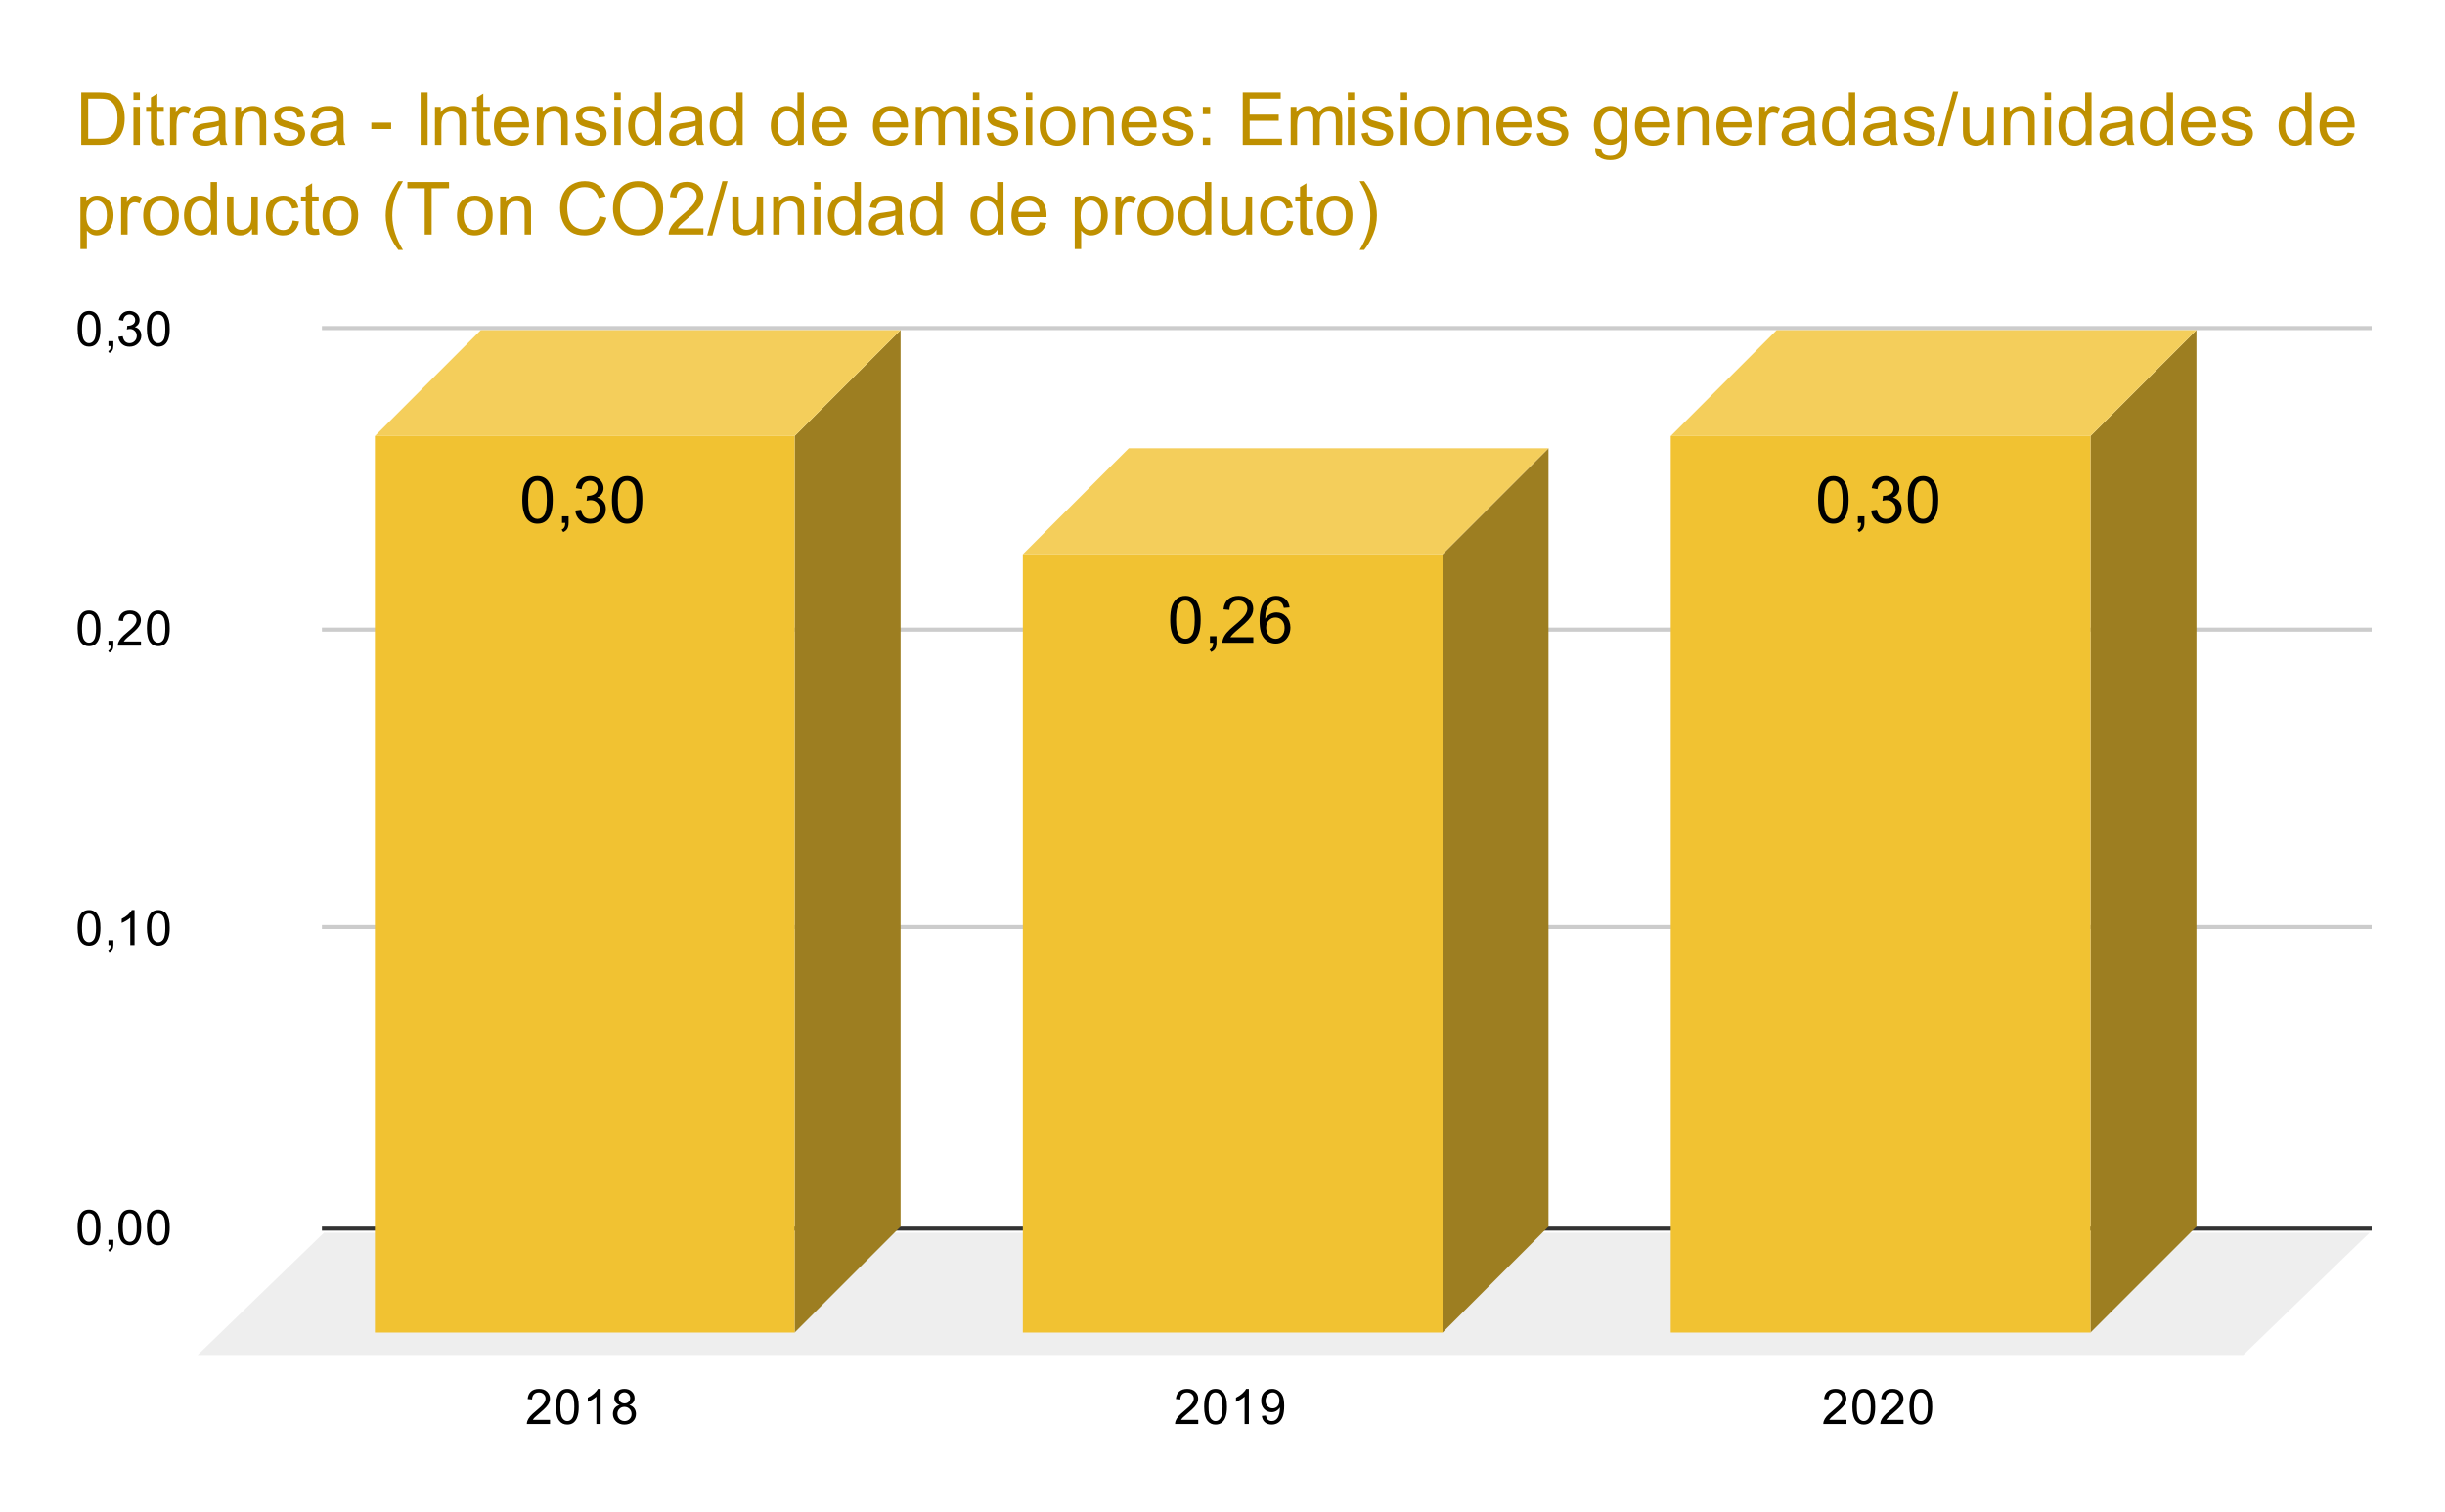
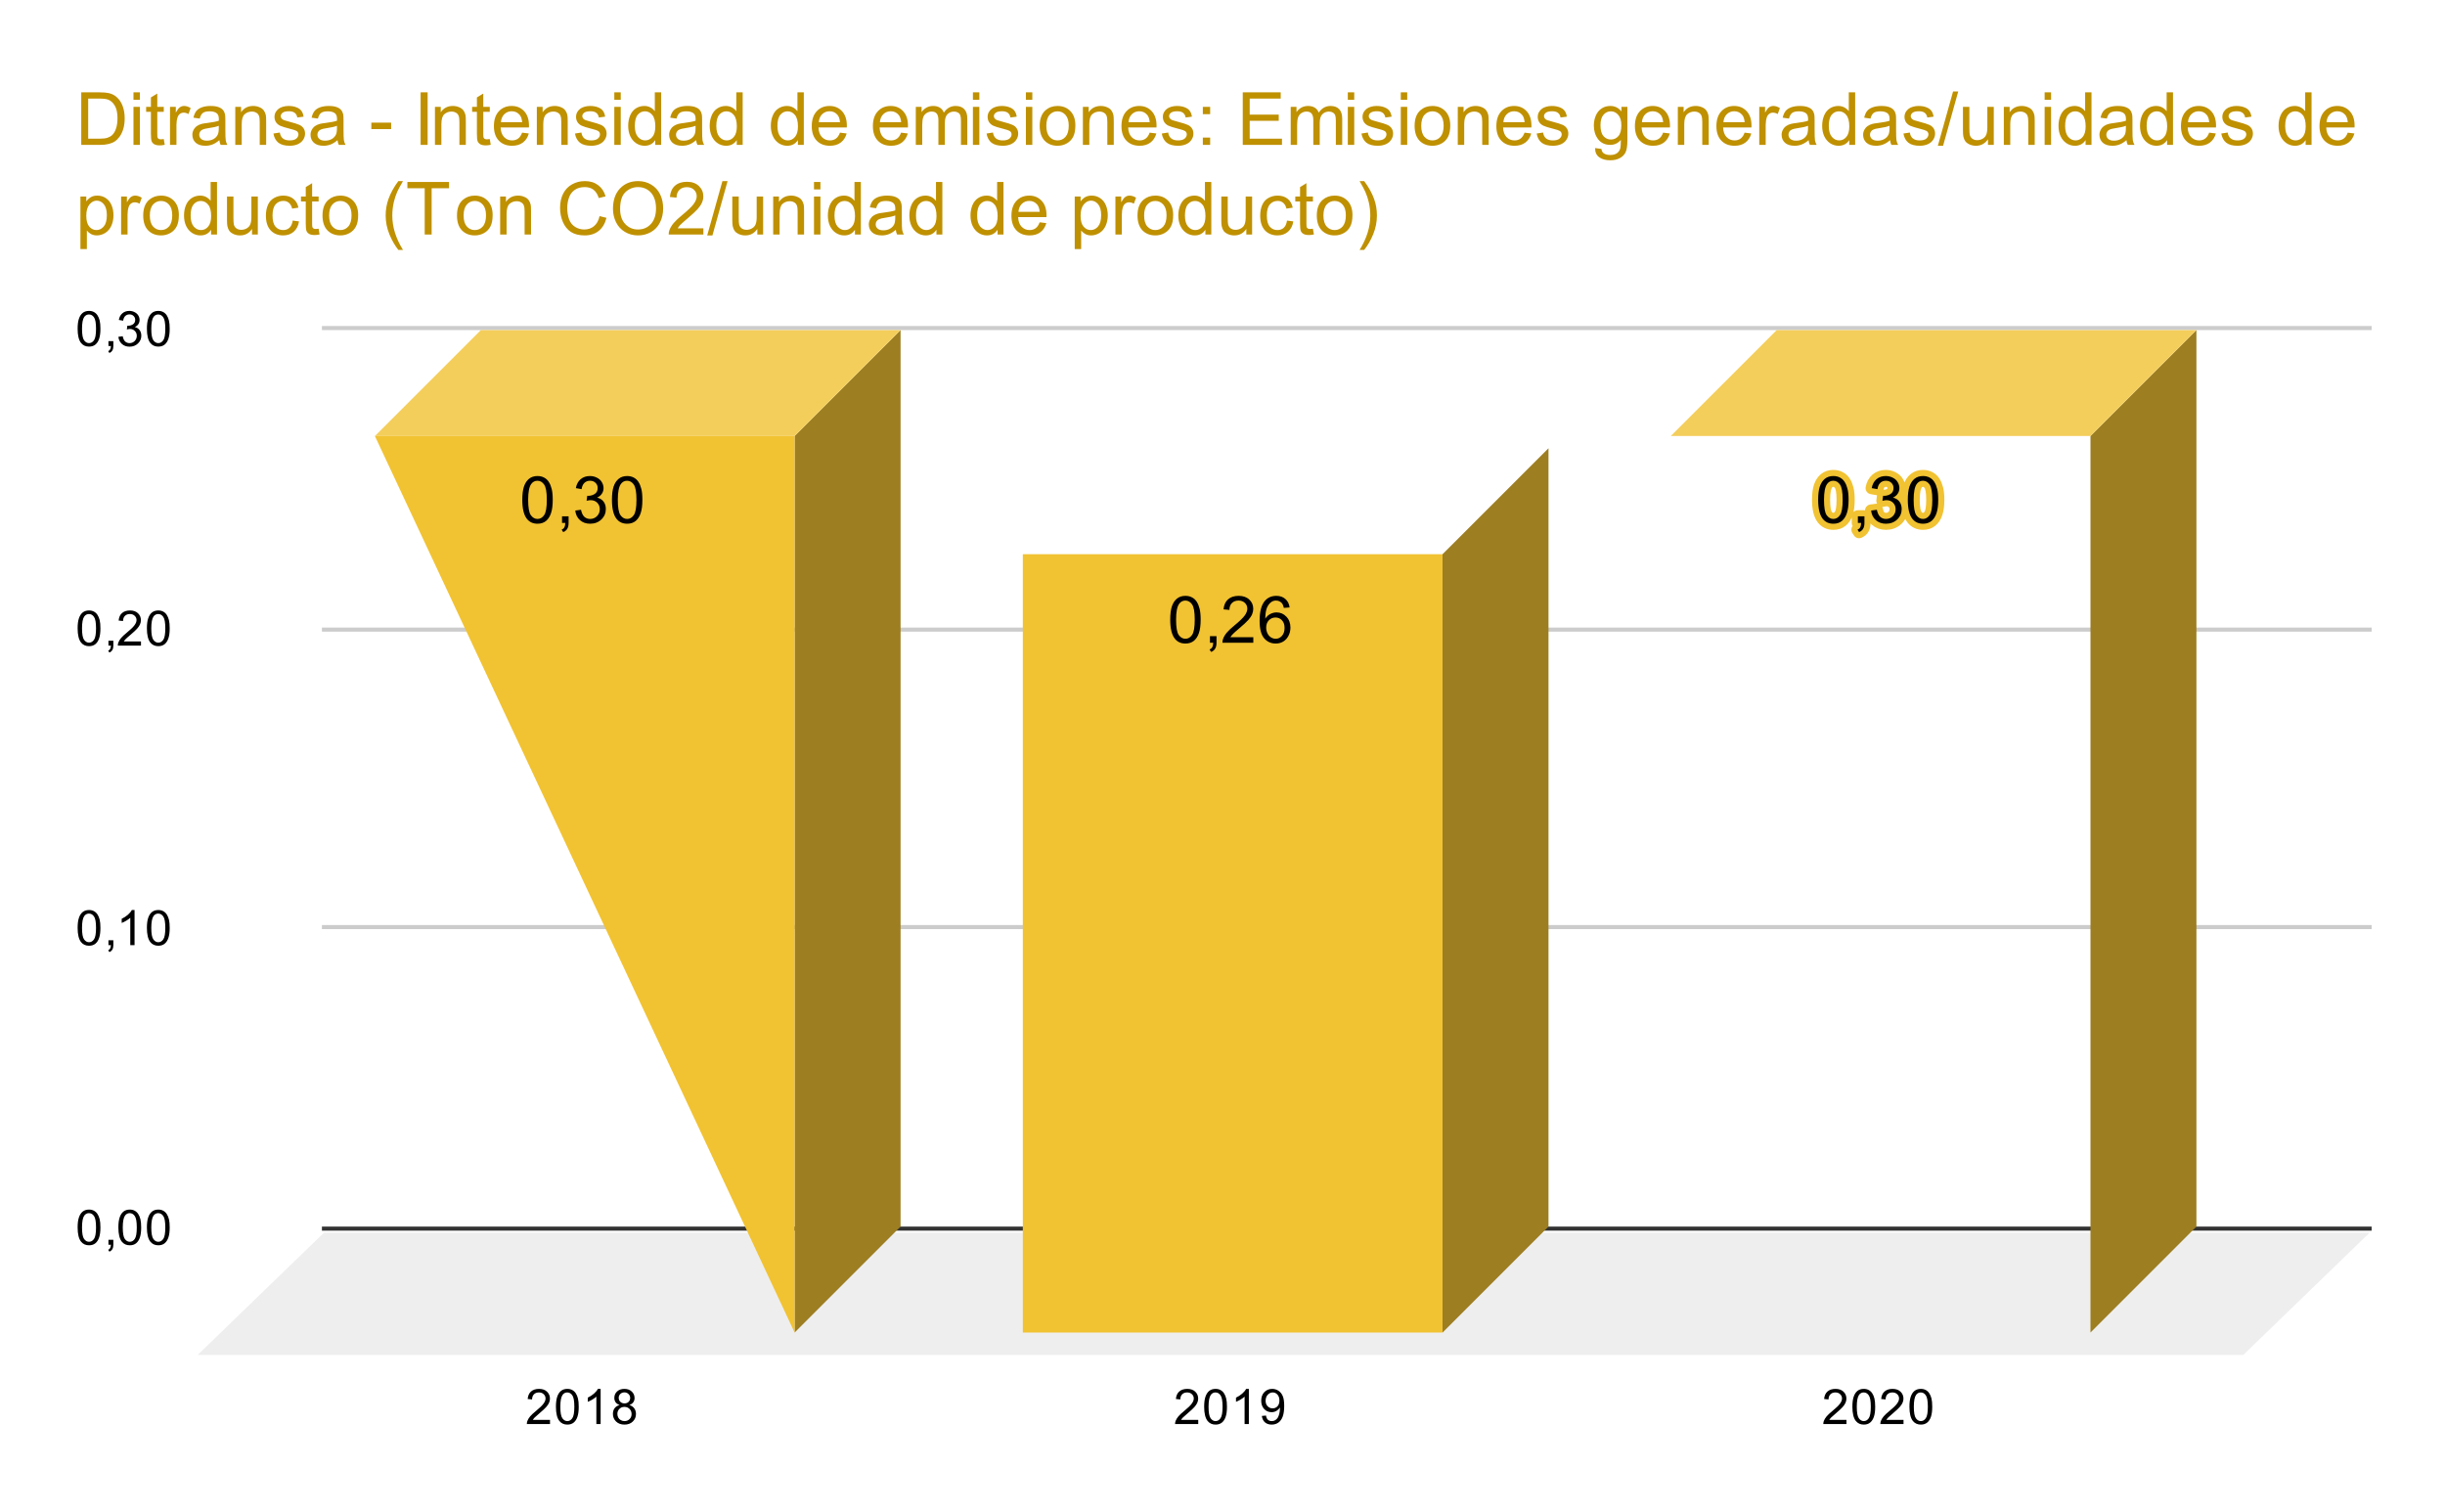
<svg xmlns="http://www.w3.org/2000/svg" version="1.1" viewBox="0.0 0.0 600.0 371.0" fill="none" stroke="none" stroke-linecap="square" stroke-miterlimit="10" width="600" height="371">
  <path fill="#ffffff" d="M0 0L600.0 0L600.0 371.0L0 371.0L0 0Z" fill-rule="nonzero" />
  <path stroke="#333333" stroke-width="1.0" stroke-linecap="butt" d="M79.5 301.5L581.5 301.5" fill-rule="nonzero" />
  <path fill="#eeeeee" d="M48.5 332.5L79.5 302.5L581.5 302.5L550.5 332.5Z" fill-rule="nonzero" />
  <path stroke="#cccccc" stroke-width="1.0" stroke-linecap="butt" d="M79.5 227.5L581.5 227.5" fill-rule="nonzero" />
  <path stroke="#cccccc" stroke-width="1.0" stroke-linecap="butt" d="M79.5 154.5L581.5 154.5" fill-rule="nonzero" />
  <path stroke="#cccccc" stroke-width="1.0" stroke-linecap="butt" d="M79.5 80.5L581.5 80.5" fill-rule="nonzero" />
  <clipPath id="id_0">
    <path d="M48.55 80.917L581.45 80.917L581.45 332.45L48.55 332.45L48.55 80.917Z" clip-rule="nonzero" />
  </clipPath>
  <path fill="#9d7e21" clip-path="url(#id_0)" d="M221.0 81.0L221.0 301.0L195.0 327.0L195.0 107.0Z" fill-rule="nonzero" />
  <path fill="#f4ce5b" clip-path="url(#id_0)" d="M195.0 107.0L92.0 107.0L118.0 81.0L221.0 81.0Z" fill-rule="nonzero" />
-   <path stroke="#000000" stroke-width="2.0" stroke-linecap="butt" stroke-opacity="0.0" clip-path="url(#id_0)" d="M195.0 327.0L92.0 327.0L92.0 107.0L195.0 107.0Z" fill-rule="nonzero" />
-   <path fill="#f1c232" clip-path="url(#id_0)" d="M195.0 327.0L92.0 327.0L92.0 107.0L195.0 107.0Z" fill-rule="nonzero" />
+   <path fill="#f1c232" clip-path="url(#id_0)" d="M195.0 327.0L92.0 107.0L195.0 107.0Z" fill-rule="nonzero" />
  <path fill="#9d7e21" clip-path="url(#id_0)" d="M380.0 110.0L380.0 301.0L354.0 327.0L354.0 136.0Z" fill-rule="nonzero" />
-   <path fill="#f4ce5b" clip-path="url(#id_0)" d="M354.0 136.0L251.0 136.0L277.0 110.0L380.0 110.0Z" fill-rule="nonzero" />
  <path stroke="#000000" stroke-width="2.0" stroke-linecap="butt" stroke-opacity="0.0" clip-path="url(#id_0)" d="M354.0 327.0L251.0 327.0L251.0 136.0L354.0 136.0Z" fill-rule="nonzero" />
  <path fill="#f1c232" clip-path="url(#id_0)" d="M354.0 327.0L251.0 327.0L251.0 136.0L354.0 136.0Z" fill-rule="nonzero" />
  <path fill="#9d7e21" clip-path="url(#id_0)" d="M539.0 81.0L539.0 301.0L513.0 327.0L513.0 107.0Z" fill-rule="nonzero" />
  <path fill="#f4ce5b" clip-path="url(#id_0)" d="M513.0 107.0L410.0 107.0L436.0 81.0L539.0 81.0Z" fill-rule="nonzero" />
  <path stroke="#000000" stroke-width="2.0" stroke-linecap="butt" stroke-opacity="0.0" clip-path="url(#id_0)" d="M513.0 327.0L410.0 327.0L410.0 107.0L513.0 107.0Z" fill-rule="nonzero" />
-   <path fill="#f1c232" clip-path="url(#id_0)" d="M513.0 327.0L410.0 327.0L410.0 107.0L513.0 107.0Z" fill-rule="nonzero" />
  <path stroke="#f1c232" stroke-width="3.0" stroke-linejoin="round" stroke-linecap="round" d="M128.172 122.66Q128.172 120.629 128.578 119.395Q129.0 118.16 129.828 117.489Q130.656 116.817 131.906 116.817Q132.828 116.817 133.516 117.192Q134.219 117.551 134.672 118.254Q135.125 118.957 135.375 119.957Q135.641 120.957 135.641 122.66Q135.641 124.676 135.219 125.926Q134.812 127.16 133.984 127.848Q133.156 128.52 131.906 128.52Q130.25 128.52 129.297 127.317Q128.172 125.895 128.172 122.66ZM129.609 122.66Q129.609 125.489 130.266 126.426Q130.938 127.348 131.906 127.348Q132.875 127.348 133.531 126.41Q134.188 125.473 134.188 122.66Q134.188 119.832 133.531 118.91Q132.875 117.973 131.891 117.973Q130.922 117.973 130.344 118.801Q129.609 119.848 129.609 122.66ZM137.922 128.317L137.922 126.707L139.531 126.707L139.531 128.317Q139.531 129.207 139.219 129.739Q138.906 130.285 138.219 130.582L137.828 129.989Q138.281 129.785 138.484 129.41Q138.703 129.035 138.719 128.317L137.922 128.317ZM141.172 125.285L142.578 125.098Q142.828 126.301 143.406 126.832Q143.984 127.348 144.828 127.348Q145.812 127.348 146.5 126.66Q147.188 125.973 147.188 124.957Q147.188 123.989 146.547 123.364Q145.922 122.739 144.938 122.739Q144.547 122.739 143.953 122.895L144.109 121.66Q144.25 121.676 144.328 121.676Q145.234 121.676 145.953 121.207Q146.672 120.739 146.672 119.754Q146.672 118.989 146.141 118.489Q145.625 117.973 144.797 117.973Q143.969 117.973 143.422 118.489Q142.875 119.004 142.719 120.035L141.312 119.785Q141.578 118.364 142.484 117.598Q143.406 116.817 144.766 116.817Q145.703 116.817 146.484 117.223Q147.281 117.614 147.688 118.317Q148.109 119.004 148.109 119.785Q148.109 120.535 147.703 121.145Q147.312 121.754 146.531 122.114Q147.547 122.348 148.109 123.082Q148.672 123.817 148.672 124.926Q148.672 126.426 147.578 127.473Q146.484 128.52 144.812 128.52Q143.312 128.52 142.312 127.629Q141.312 126.723 141.172 125.285ZM150.172 122.66Q150.172 120.629 150.578 119.395Q151.0 118.16 151.828 117.489Q152.656 116.817 153.906 116.817Q154.828 116.817 155.516 117.192Q156.219 117.551 156.672 118.254Q157.125 118.957 157.375 119.957Q157.641 120.957 157.641 122.66Q157.641 124.676 157.219 125.926Q156.812 127.16 155.984 127.848Q155.156 128.52 153.906 128.52Q152.25 128.52 151.297 127.317Q150.172 125.895 150.172 122.66ZM151.609 122.66Q151.609 125.489 152.266 126.426Q152.938 127.348 153.906 127.348Q154.875 127.348 155.531 126.41Q156.188 125.473 156.188 122.66Q156.188 119.832 155.531 118.91Q154.875 117.973 153.891 117.973Q152.922 117.973 152.344 118.801Q151.609 119.848 151.609 122.66Z" fill-rule="nonzero" />
  <path fill="#000000" d="M128.172 122.66Q128.172 120.629 128.578 119.395Q129.0 118.16 129.828 117.489Q130.656 116.817 131.906 116.817Q132.828 116.817 133.516 117.192Q134.219 117.551 134.672 118.254Q135.125 118.957 135.375 119.957Q135.641 120.957 135.641 122.66Q135.641 124.676 135.219 125.926Q134.812 127.16 133.984 127.848Q133.156 128.52 131.906 128.52Q130.25 128.52 129.297 127.317Q128.172 125.895 128.172 122.66ZM129.609 122.66Q129.609 125.489 130.266 126.426Q130.938 127.348 131.906 127.348Q132.875 127.348 133.531 126.41Q134.188 125.473 134.188 122.66Q134.188 119.832 133.531 118.91Q132.875 117.973 131.891 117.973Q130.922 117.973 130.344 118.801Q129.609 119.848 129.609 122.66ZM137.922 128.317L137.922 126.707L139.531 126.707L139.531 128.317Q139.531 129.207 139.219 129.739Q138.906 130.285 138.219 130.582L137.828 129.989Q138.281 129.785 138.484 129.41Q138.703 129.035 138.719 128.317L137.922 128.317ZM141.172 125.285L142.578 125.098Q142.828 126.301 143.406 126.832Q143.984 127.348 144.828 127.348Q145.812 127.348 146.5 126.66Q147.188 125.973 147.188 124.957Q147.188 123.989 146.547 123.364Q145.922 122.739 144.938 122.739Q144.547 122.739 143.953 122.895L144.109 121.66Q144.25 121.676 144.328 121.676Q145.234 121.676 145.953 121.207Q146.672 120.739 146.672 119.754Q146.672 118.989 146.141 118.489Q145.625 117.973 144.797 117.973Q143.969 117.973 143.422 118.489Q142.875 119.004 142.719 120.035L141.312 119.785Q141.578 118.364 142.484 117.598Q143.406 116.817 144.766 116.817Q145.703 116.817 146.484 117.223Q147.281 117.614 147.688 118.317Q148.109 119.004 148.109 119.785Q148.109 120.535 147.703 121.145Q147.312 121.754 146.531 122.114Q147.547 122.348 148.109 123.082Q148.672 123.817 148.672 124.926Q148.672 126.426 147.578 127.473Q146.484 128.52 144.812 128.52Q143.312 128.52 142.312 127.629Q141.312 126.723 141.172 125.285ZM150.172 122.66Q150.172 120.629 150.578 119.395Q151.0 118.16 151.828 117.489Q152.656 116.817 153.906 116.817Q154.828 116.817 155.516 117.192Q156.219 117.551 156.672 118.254Q157.125 118.957 157.375 119.957Q157.641 120.957 157.641 122.66Q157.641 124.676 157.219 125.926Q156.812 127.16 155.984 127.848Q155.156 128.52 153.906 128.52Q152.25 128.52 151.297 127.317Q150.172 125.895 150.172 122.66ZM151.609 122.66Q151.609 125.489 152.266 126.426Q152.938 127.348 153.906 127.348Q154.875 127.348 155.531 126.41Q156.188 125.473 156.188 122.66Q156.188 119.832 155.531 118.91Q154.875 117.973 153.891 117.973Q152.922 117.973 152.344 118.801Q151.609 119.848 151.609 122.66Z" fill-rule="nonzero" />
  <path stroke="#f1c232" stroke-width="3.0" stroke-linejoin="round" stroke-linecap="round" d="M287.172 152.065Q287.172 150.034 287.578 148.799Q288.0 147.565 288.828 146.893Q289.656 146.221 290.906 146.221Q291.828 146.221 292.516 146.596Q293.219 146.955 293.672 147.659Q294.125 148.362 294.375 149.362Q294.641 150.362 294.641 152.065Q294.641 154.08 294.219 155.33Q293.812 156.565 292.984 157.252Q292.156 157.924 290.906 157.924Q289.25 157.924 288.297 156.721Q287.172 155.299 287.172 152.065ZM288.609 152.065Q288.609 154.893 289.266 155.83Q289.938 156.752 290.906 156.752Q291.875 156.752 292.531 155.815Q293.188 154.877 293.188 152.065Q293.188 149.237 292.531 148.315Q291.875 147.377 290.891 147.377Q289.922 147.377 289.344 148.205Q288.609 149.252 288.609 152.065ZM296.922 157.721L296.922 156.112L298.531 156.112L298.531 157.721Q298.531 158.612 298.219 159.143Q297.906 159.69 297.219 159.987L296.828 159.393Q297.281 159.19 297.484 158.815Q297.703 158.44 297.719 157.721L296.922 157.721ZM307.562 156.362L307.562 157.721L299.984 157.721Q299.969 157.205 300.156 156.737Q300.438 155.971 301.078 155.221Q301.719 154.471 302.922 153.487Q304.781 151.955 305.438 151.065Q306.094 150.159 306.094 149.362Q306.094 148.534 305.5 147.955Q304.906 147.377 303.938 147.377Q302.922 147.377 302.312 147.987Q301.703 148.596 301.703 149.674L300.25 149.534Q300.406 147.909 301.375 147.065Q302.344 146.221 303.969 146.221Q305.625 146.221 306.578 147.143Q307.547 148.049 307.547 149.393Q307.547 150.08 307.266 150.752Q306.984 151.409 306.328 152.143Q305.672 152.877 304.156 154.159Q302.891 155.221 302.531 155.612Q302.172 155.987 301.938 156.362L307.562 156.362ZM316.469 149.065L315.062 149.174Q314.875 148.346 314.531 147.971Q313.969 147.377 313.125 147.377Q312.453 147.377 311.953 147.752Q311.281 148.237 310.891 149.174Q310.516 150.096 310.5 151.815Q311.016 151.034 311.75 150.659Q312.484 150.284 313.281 150.284Q314.688 150.284 315.672 151.33Q316.672 152.362 316.672 154.002Q316.672 155.08 316.203 156.002Q315.734 156.924 314.922 157.424Q314.109 157.924 313.078 157.924Q311.328 157.924 310.219 156.627Q309.109 155.33 309.109 152.362Q309.109 149.034 310.328 147.534Q311.406 146.221 313.219 146.221Q314.562 146.221 315.422 146.987Q316.297 147.737 316.469 149.065ZM310.719 154.002Q310.719 154.737 311.031 155.409Q311.344 156.065 311.891 156.409Q312.453 156.752 313.062 156.752Q313.953 156.752 314.594 156.034Q315.234 155.315 315.234 154.08Q315.234 152.893 314.594 152.221Q313.969 151.534 313.0 151.534Q312.047 151.534 311.375 152.221Q310.719 152.893 310.719 154.002Z" fill-rule="nonzero" />
  <path fill="#000000" d="M287.172 152.065Q287.172 150.034 287.578 148.799Q288.0 147.565 288.828 146.893Q289.656 146.221 290.906 146.221Q291.828 146.221 292.516 146.596Q293.219 146.955 293.672 147.659Q294.125 148.362 294.375 149.362Q294.641 150.362 294.641 152.065Q294.641 154.08 294.219 155.33Q293.812 156.565 292.984 157.252Q292.156 157.924 290.906 157.924Q289.25 157.924 288.297 156.721Q287.172 155.299 287.172 152.065ZM288.609 152.065Q288.609 154.893 289.266 155.83Q289.938 156.752 290.906 156.752Q291.875 156.752 292.531 155.815Q293.188 154.877 293.188 152.065Q293.188 149.237 292.531 148.315Q291.875 147.377 290.891 147.377Q289.922 147.377 289.344 148.205Q288.609 149.252 288.609 152.065ZM296.922 157.721L296.922 156.112L298.531 156.112L298.531 157.721Q298.531 158.612 298.219 159.143Q297.906 159.69 297.219 159.987L296.828 159.393Q297.281 159.19 297.484 158.815Q297.703 158.44 297.719 157.721L296.922 157.721ZM307.562 156.362L307.562 157.721L299.984 157.721Q299.969 157.205 300.156 156.737Q300.438 155.971 301.078 155.221Q301.719 154.471 302.922 153.487Q304.781 151.955 305.438 151.065Q306.094 150.159 306.094 149.362Q306.094 148.534 305.5 147.955Q304.906 147.377 303.938 147.377Q302.922 147.377 302.312 147.987Q301.703 148.596 301.703 149.674L300.25 149.534Q300.406 147.909 301.375 147.065Q302.344 146.221 303.969 146.221Q305.625 146.221 306.578 147.143Q307.547 148.049 307.547 149.393Q307.547 150.08 307.266 150.752Q306.984 151.409 306.328 152.143Q305.672 152.877 304.156 154.159Q302.891 155.221 302.531 155.612Q302.172 155.987 301.938 156.362L307.562 156.362ZM316.469 149.065L315.062 149.174Q314.875 148.346 314.531 147.971Q313.969 147.377 313.125 147.377Q312.453 147.377 311.953 147.752Q311.281 148.237 310.891 149.174Q310.516 150.096 310.5 151.815Q311.016 151.034 311.75 150.659Q312.484 150.284 313.281 150.284Q314.688 150.284 315.672 151.33Q316.672 152.362 316.672 154.002Q316.672 155.08 316.203 156.002Q315.734 156.924 314.922 157.424Q314.109 157.924 313.078 157.924Q311.328 157.924 310.219 156.627Q309.109 155.33 309.109 152.362Q309.109 149.034 310.328 147.534Q311.406 146.221 313.219 146.221Q314.562 146.221 315.422 146.987Q316.297 147.737 316.469 149.065ZM310.719 154.002Q310.719 154.737 311.031 155.409Q311.344 156.065 311.891 156.409Q312.453 156.752 313.062 156.752Q313.953 156.752 314.594 156.034Q315.234 155.315 315.234 154.08Q315.234 152.893 314.594 152.221Q313.969 151.534 313.0 151.534Q312.047 151.534 311.375 152.221Q310.719 152.893 310.719 154.002Z" fill-rule="nonzero" />
  <path stroke="#f1c232" stroke-width="3.0" stroke-linejoin="round" stroke-linecap="round" d="M446.172 122.66Q446.172 120.629 446.578 119.395Q447.0 118.16 447.828 117.489Q448.656 116.817 449.906 116.817Q450.828 116.817 451.516 117.192Q452.219 117.551 452.672 118.254Q453.125 118.957 453.375 119.957Q453.641 120.957 453.641 122.66Q453.641 124.676 453.219 125.926Q452.812 127.16 451.984 127.848Q451.156 128.52 449.906 128.52Q448.25 128.52 447.297 127.317Q446.172 125.895 446.172 122.66ZM447.609 122.66Q447.609 125.489 448.266 126.426Q448.938 127.348 449.906 127.348Q450.875 127.348 451.531 126.41Q452.188 125.473 452.188 122.66Q452.188 119.832 451.531 118.91Q450.875 117.973 449.891 117.973Q448.922 117.973 448.344 118.801Q447.609 119.848 447.609 122.66ZM455.922 128.317L455.922 126.707L457.531 126.707L457.531 128.317Q457.531 129.207 457.219 129.739Q456.906 130.285 456.219 130.582L455.828 129.989Q456.281 129.785 456.484 129.41Q456.703 129.035 456.719 128.317L455.922 128.317ZM459.172 125.285L460.578 125.098Q460.828 126.301 461.406 126.832Q461.984 127.348 462.828 127.348Q463.812 127.348 464.5 126.66Q465.188 125.973 465.188 124.957Q465.188 123.989 464.547 123.364Q463.922 122.739 462.938 122.739Q462.547 122.739 461.953 122.895L462.109 121.66Q462.25 121.676 462.328 121.676Q463.234 121.676 463.953 121.207Q464.672 120.739 464.672 119.754Q464.672 118.989 464.141 118.489Q463.625 117.973 462.797 117.973Q461.969 117.973 461.422 118.489Q460.875 119.004 460.719 120.035L459.312 119.785Q459.578 118.364 460.484 117.598Q461.406 116.817 462.766 116.817Q463.703 116.817 464.484 117.223Q465.281 117.614 465.688 118.317Q466.109 119.004 466.109 119.785Q466.109 120.535 465.703 121.145Q465.312 121.754 464.531 122.114Q465.547 122.348 466.109 123.082Q466.672 123.817 466.672 124.926Q466.672 126.426 465.578 127.473Q464.484 128.52 462.812 128.52Q461.312 128.52 460.312 127.629Q459.312 126.723 459.172 125.285ZM468.172 122.66Q468.172 120.629 468.578 119.395Q469.0 118.16 469.828 117.489Q470.656 116.817 471.906 116.817Q472.828 116.817 473.516 117.192Q474.219 117.551 474.672 118.254Q475.125 118.957 475.375 119.957Q475.641 120.957 475.641 122.66Q475.641 124.676 475.219 125.926Q474.812 127.16 473.984 127.848Q473.156 128.52 471.906 128.52Q470.25 128.52 469.297 127.317Q468.172 125.895 468.172 122.66ZM469.609 122.66Q469.609 125.489 470.266 126.426Q470.938 127.348 471.906 127.348Q472.875 127.348 473.531 126.41Q474.188 125.473 474.188 122.66Q474.188 119.832 473.531 118.91Q472.875 117.973 471.891 117.973Q470.922 117.973 470.344 118.801Q469.609 119.848 469.609 122.66Z" fill-rule="nonzero" />
  <path fill="#000000" d="M446.172 122.66Q446.172 120.629 446.578 119.395Q447.0 118.16 447.828 117.489Q448.656 116.817 449.906 116.817Q450.828 116.817 451.516 117.192Q452.219 117.551 452.672 118.254Q453.125 118.957 453.375 119.957Q453.641 120.957 453.641 122.66Q453.641 124.676 453.219 125.926Q452.812 127.16 451.984 127.848Q451.156 128.52 449.906 128.52Q448.25 128.52 447.297 127.317Q446.172 125.895 446.172 122.66ZM447.609 122.66Q447.609 125.489 448.266 126.426Q448.938 127.348 449.906 127.348Q450.875 127.348 451.531 126.41Q452.188 125.473 452.188 122.66Q452.188 119.832 451.531 118.91Q450.875 117.973 449.891 117.973Q448.922 117.973 448.344 118.801Q447.609 119.848 447.609 122.66ZM455.922 128.317L455.922 126.707L457.531 126.707L457.531 128.317Q457.531 129.207 457.219 129.739Q456.906 130.285 456.219 130.582L455.828 129.989Q456.281 129.785 456.484 129.41Q456.703 129.035 456.719 128.317L455.922 128.317ZM459.172 125.285L460.578 125.098Q460.828 126.301 461.406 126.832Q461.984 127.348 462.828 127.348Q463.812 127.348 464.5 126.66Q465.188 125.973 465.188 124.957Q465.188 123.989 464.547 123.364Q463.922 122.739 462.938 122.739Q462.547 122.739 461.953 122.895L462.109 121.66Q462.25 121.676 462.328 121.676Q463.234 121.676 463.953 121.207Q464.672 120.739 464.672 119.754Q464.672 118.989 464.141 118.489Q463.625 117.973 462.797 117.973Q461.969 117.973 461.422 118.489Q460.875 119.004 460.719 120.035L459.312 119.785Q459.578 118.364 460.484 117.598Q461.406 116.817 462.766 116.817Q463.703 116.817 464.484 117.223Q465.281 117.614 465.688 118.317Q466.109 119.004 466.109 119.785Q466.109 120.535 465.703 121.145Q465.312 121.754 464.531 122.114Q465.547 122.348 466.109 123.082Q466.672 123.817 466.672 124.926Q466.672 126.426 465.578 127.473Q464.484 128.52 462.812 128.52Q461.312 128.52 460.312 127.629Q459.312 126.723 459.172 125.285ZM468.172 122.66Q468.172 120.629 468.578 119.395Q469.0 118.16 469.828 117.489Q470.656 116.817 471.906 116.817Q472.828 116.817 473.516 117.192Q474.219 117.551 474.672 118.254Q475.125 118.957 475.375 119.957Q475.641 120.957 475.641 122.66Q475.641 124.676 475.219 125.926Q474.812 127.16 473.984 127.848Q473.156 128.52 471.906 128.52Q470.25 128.52 469.297 127.317Q468.172 125.895 468.172 122.66ZM469.609 122.66Q469.609 125.489 470.266 126.426Q470.938 127.348 471.906 127.348Q472.875 127.348 473.531 126.41Q474.188 125.473 474.188 122.66Q474.188 119.832 473.531 118.91Q472.875 117.973 471.891 117.973Q470.922 117.973 470.344 118.801Q469.609 119.848 469.609 122.66Z" fill-rule="nonzero" />
  <path fill="#000000" d="M19.05 301.216Q19.05 299.684 19.363 298.762Q19.675 297.825 20.284 297.325Q20.909 296.825 21.847 296.825Q22.534 296.825 23.05 297.106Q23.581 297.387 23.925 297.919Q24.269 298.434 24.456 299.184Q24.644 299.934 24.644 301.216Q24.644 302.731 24.331 303.653Q24.034 304.575 23.409 305.091Q22.8 305.591 21.847 305.591Q20.613 305.591 19.894 304.7Q19.05 303.637 19.05 301.216ZM20.128 301.216Q20.128 303.325 20.628 304.028Q21.128 304.731 21.847 304.731Q22.581 304.731 23.066 304.028Q23.566 303.325 23.566 301.216Q23.566 299.091 23.066 298.403Q22.581 297.7 21.831 297.7Q21.113 297.7 20.675 298.309Q20.128 299.091 20.128 301.216ZM26.613 305.45L26.613 304.247L27.816 304.247L27.816 305.45Q27.816 306.106 27.581 306.512Q27.347 306.934 26.847 307.153L26.55 306.7Q26.878 306.559 27.034 306.262Q27.191 305.981 27.222 305.45L26.613 305.45ZM29.05 301.216Q29.05 299.684 29.363 298.762Q29.675 297.825 30.284 297.325Q30.909 296.825 31.847 296.825Q32.534 296.825 33.05 297.106Q33.581 297.387 33.925 297.919Q34.269 298.434 34.456 299.184Q34.644 299.934 34.644 301.216Q34.644 302.731 34.331 303.653Q34.034 304.575 33.409 305.091Q32.8 305.591 31.847 305.591Q30.613 305.591 29.894 304.7Q29.05 303.637 29.05 301.216ZM30.128 301.216Q30.128 303.325 30.628 304.028Q31.128 304.731 31.847 304.731Q32.581 304.731 33.066 304.028Q33.566 303.325 33.566 301.216Q33.566 299.091 33.066 298.403Q32.581 297.7 31.831 297.7Q31.113 297.7 30.675 298.309Q30.128 299.091 30.128 301.216ZM36.05 301.216Q36.05 299.684 36.362 298.762Q36.675 297.825 37.284 297.325Q37.909 296.825 38.847 296.825Q39.534 296.825 40.05 297.106Q40.581 297.387 40.925 297.919Q41.269 298.434 41.456 299.184Q41.644 299.934 41.644 301.216Q41.644 302.731 41.331 303.653Q41.034 304.575 40.409 305.091Q39.8 305.591 38.847 305.591Q37.612 305.591 36.894 304.7Q36.05 303.637 36.05 301.216ZM37.128 301.216Q37.128 303.325 37.628 304.028Q38.128 304.731 38.847 304.731Q39.581 304.731 40.066 304.028Q40.566 303.325 40.566 301.216Q40.566 299.091 40.066 298.403Q39.581 297.7 38.831 297.7Q38.112 297.7 37.675 298.309Q37.128 299.091 37.128 301.216Z" fill-rule="nonzero" />
  <path fill="#000000" d="M19.05 227.705Q19.05 226.173 19.363 225.251Q19.675 224.314 20.284 223.814Q20.909 223.314 21.847 223.314Q22.534 223.314 23.05 223.595Q23.581 223.876 23.925 224.408Q24.269 224.923 24.456 225.673Q24.644 226.423 24.644 227.705Q24.644 229.22 24.331 230.142Q24.034 231.064 23.409 231.58Q22.8 232.08 21.847 232.08Q20.613 232.08 19.894 231.189Q19.05 230.126 19.05 227.705ZM20.128 227.705Q20.128 229.814 20.628 230.517Q21.128 231.22 21.847 231.22Q22.581 231.22 23.066 230.517Q23.566 229.814 23.566 227.705Q23.566 225.58 23.066 224.892Q22.581 224.189 21.831 224.189Q21.113 224.189 20.675 224.798Q20.128 225.58 20.128 227.705ZM26.613 231.939L26.613 230.736L27.816 230.736L27.816 231.939Q27.816 232.595 27.581 233.001Q27.347 233.423 26.847 233.642L26.55 233.189Q26.878 233.048 27.034 232.751Q27.191 232.47 27.222 231.939L26.613 231.939ZM33.019 231.939L31.972 231.939L31.972 225.22Q31.581 225.58 30.956 225.955Q30.347 226.314 29.863 226.486L29.863 225.47Q30.738 225.048 31.394 224.47Q32.066 223.876 32.347 223.314L33.019 223.314L33.019 231.939ZM36.05 227.705Q36.05 226.173 36.362 225.251Q36.675 224.314 37.284 223.814Q37.909 223.314 38.847 223.314Q39.534 223.314 40.05 223.595Q40.581 223.876 40.925 224.408Q41.269 224.923 41.456 225.673Q41.644 226.423 41.644 227.705Q41.644 229.22 41.331 230.142Q41.034 231.064 40.409 231.58Q39.8 232.08 38.847 232.08Q37.612 232.08 36.894 231.189Q36.05 230.126 36.05 227.705ZM37.128 227.705Q37.128 229.814 37.628 230.517Q38.128 231.22 38.847 231.22Q39.581 231.22 40.066 230.517Q40.566 229.814 40.566 227.705Q40.566 225.58 40.066 224.892Q39.581 224.189 38.831 224.189Q38.112 224.189 37.675 224.798Q37.128 225.58 37.128 227.705Z" fill-rule="nonzero" />
  <path fill="#000000" d="M19.05 154.193Q19.05 152.662 19.363 151.74Q19.675 150.803 20.284 150.303Q20.909 149.803 21.847 149.803Q22.534 149.803 23.05 150.084Q23.581 150.365 23.925 150.897Q24.269 151.412 24.456 152.162Q24.644 152.912 24.644 154.193Q24.644 155.709 24.331 156.631Q24.034 157.553 23.409 158.068Q22.8 158.568 21.847 158.568Q20.613 158.568 19.894 157.678Q19.05 156.615 19.05 154.193ZM20.128 154.193Q20.128 156.303 20.628 157.006Q21.128 157.709 21.847 157.709Q22.581 157.709 23.066 157.006Q23.566 156.303 23.566 154.193Q23.566 152.068 23.066 151.381Q22.581 150.678 21.831 150.678Q21.113 150.678 20.675 151.287Q20.128 152.068 20.128 154.193ZM26.613 158.428L26.613 157.225L27.816 157.225L27.816 158.428Q27.816 159.084 27.581 159.49Q27.347 159.912 26.847 160.131L26.55 159.678Q26.878 159.537 27.034 159.24Q27.191 158.959 27.222 158.428L26.613 158.428ZM34.597 157.412L34.597 158.428L28.909 158.428Q28.909 158.053 29.034 157.693Q29.253 157.115 29.722 156.553Q30.206 155.99 31.113 155.256Q32.519 154.1 33.003 153.428Q33.503 152.756 33.503 152.162Q33.503 151.537 33.05 151.115Q32.597 150.678 31.878 150.678Q31.113 150.678 30.659 151.131Q30.206 151.584 30.191 152.397L29.113 152.287Q29.222 151.068 29.941 150.443Q30.675 149.803 31.909 149.803Q33.144 149.803 33.862 150.49Q34.581 151.178 34.581 152.193Q34.581 152.709 34.362 153.209Q34.159 153.693 33.659 154.256Q33.175 154.803 32.05 155.756Q31.097 156.553 30.816 156.85Q30.55 157.131 30.378 157.412L34.597 157.412ZM36.05 154.193Q36.05 152.662 36.362 151.74Q36.675 150.803 37.284 150.303Q37.909 149.803 38.847 149.803Q39.534 149.803 40.05 150.084Q40.581 150.365 40.925 150.897Q41.269 151.412 41.456 152.162Q41.644 152.912 41.644 154.193Q41.644 155.709 41.331 156.631Q41.034 157.553 40.409 158.068Q39.8 158.568 38.847 158.568Q37.612 158.568 36.894 157.678Q36.05 156.615 36.05 154.193ZM37.128 154.193Q37.128 156.303 37.628 157.006Q38.128 157.709 38.847 157.709Q39.581 157.709 40.066 157.006Q40.566 156.303 40.566 154.193Q40.566 152.068 40.066 151.381Q39.581 150.678 38.831 150.678Q38.112 150.678 37.675 151.287Q37.128 152.068 37.128 154.193Z" fill-rule="nonzero" />
  <path fill="#000000" d="M19.05 80.682Q19.05 79.151 19.363 78.229Q19.675 77.292 20.284 76.792Q20.909 76.292 21.847 76.292Q22.534 76.292 23.05 76.573Q23.581 76.854 23.925 77.385Q24.269 77.901 24.456 78.651Q24.644 79.401 24.644 80.682Q24.644 82.198 24.331 83.12Q24.034 84.042 23.409 84.557Q22.8 85.057 21.847 85.057Q20.613 85.057 19.894 84.167Q19.05 83.104 19.05 80.682ZM20.128 80.682Q20.128 82.792 20.628 83.495Q21.128 84.198 21.847 84.198Q22.581 84.198 23.066 83.495Q23.566 82.792 23.566 80.682Q23.566 78.557 23.066 77.87Q22.581 77.167 21.831 77.167Q21.113 77.167 20.675 77.776Q20.128 78.557 20.128 80.682ZM26.613 84.917L26.613 83.714L27.816 83.714L27.816 84.917Q27.816 85.573 27.581 85.979Q27.347 86.401 26.847 86.62L26.55 86.167Q26.878 86.026 27.034 85.729Q27.191 85.448 27.222 84.917L26.613 84.917ZM29.05 82.651L30.113 82.51Q30.284 83.401 30.722 83.807Q31.159 84.198 31.784 84.198Q32.534 84.198 33.05 83.682Q33.566 83.167 33.566 82.401Q33.566 81.682 33.081 81.214Q32.612 80.729 31.878 80.729Q31.581 80.729 31.128 80.854L31.253 79.917Q31.363 79.932 31.425 79.932Q32.097 79.932 32.628 79.589Q33.175 79.229 33.175 78.495Q33.175 77.917 32.784 77.542Q32.394 77.151 31.769 77.151Q31.159 77.151 30.738 77.542Q30.331 77.932 30.222 78.698L29.159 78.51Q29.347 77.464 30.034 76.885Q30.722 76.292 31.738 76.292Q32.441 76.292 33.034 76.604Q33.628 76.901 33.941 77.417Q34.253 77.932 34.253 78.526Q34.253 79.073 33.956 79.542Q33.659 79.995 33.081 80.26Q33.831 80.432 34.253 80.995Q34.675 81.542 34.675 82.385Q34.675 83.51 33.847 84.292Q33.034 85.073 31.784 85.073Q30.659 85.073 29.909 84.401Q29.159 83.714 29.05 82.651ZM36.05 80.682Q36.05 79.151 36.362 78.229Q36.675 77.292 37.284 76.792Q37.909 76.292 38.847 76.292Q39.534 76.292 40.05 76.573Q40.581 76.854 40.925 77.385Q41.269 77.901 41.456 78.651Q41.644 79.401 41.644 80.682Q41.644 82.198 41.331 83.12Q41.034 84.042 40.409 84.557Q39.8 85.057 38.847 85.057Q37.612 85.057 36.894 84.167Q36.05 83.104 36.05 80.682ZM37.128 80.682Q37.128 82.792 37.628 83.495Q38.128 84.198 38.847 84.198Q39.581 84.198 40.066 83.495Q40.566 82.792 40.566 80.682Q40.566 78.557 40.066 77.87Q39.581 77.167 38.831 77.167Q38.112 77.167 37.675 77.776Q37.128 78.557 37.128 80.682Z" fill-rule="nonzero" />
  <path fill="#000000" d="M134.972 348.434L134.972 349.45L129.285 349.45Q129.285 349.075 129.41 348.716Q129.629 348.137 130.097 347.575Q130.582 347.012 131.488 346.278Q132.894 345.122 133.379 344.45Q133.879 343.778 133.879 343.184Q133.879 342.559 133.425 342.137Q132.972 341.7 132.254 341.7Q131.488 341.7 131.035 342.153Q130.582 342.606 130.566 343.419L129.488 343.309Q129.597 342.091 130.316 341.466Q131.05 340.825 132.285 340.825Q133.519 340.825 134.238 341.512Q134.957 342.2 134.957 343.216Q134.957 343.731 134.738 344.231Q134.535 344.716 134.035 345.278Q133.55 345.825 132.425 346.778Q131.472 347.575 131.191 347.872Q130.925 348.153 130.754 348.434L134.972 348.434ZM136.425 345.216Q136.425 343.684 136.738 342.762Q137.05 341.825 137.66 341.325Q138.285 340.825 139.222 340.825Q139.91 340.825 140.425 341.106Q140.957 341.387 141.3 341.919Q141.644 342.434 141.832 343.184Q142.019 343.934 142.019 345.216Q142.019 346.731 141.707 347.653Q141.41 348.575 140.785 349.091Q140.175 349.591 139.222 349.591Q137.988 349.591 137.269 348.7Q136.425 347.637 136.425 345.216ZM137.504 345.216Q137.504 347.325 138.004 348.028Q138.504 348.731 139.222 348.731Q139.957 348.731 140.441 348.028Q140.941 347.325 140.941 345.216Q140.941 343.091 140.441 342.403Q139.957 341.7 139.207 341.7Q138.488 341.7 138.05 342.309Q137.504 343.091 137.504 345.216ZM147.394 349.45L146.347 349.45L146.347 342.731Q145.957 343.091 145.332 343.466Q144.722 343.825 144.238 343.997L144.238 342.981Q145.113 342.559 145.769 341.981Q146.441 341.387 146.722 340.825L147.394 340.825L147.394 349.45ZM152.05 344.794Q151.394 344.544 151.066 344.106Q150.754 343.653 150.754 343.044Q150.754 342.106 151.425 341.466Q152.113 340.825 153.222 340.825Q154.347 340.825 155.035 341.481Q155.722 342.137 155.722 343.075Q155.722 343.669 155.41 344.106Q155.097 344.544 154.457 344.794Q155.254 345.044 155.66 345.622Q156.066 346.2 156.066 346.997Q156.066 348.091 155.285 348.841Q154.519 349.591 153.238 349.591Q151.972 349.591 151.191 348.841Q150.41 348.091 150.41 346.966Q150.41 346.122 150.832 345.559Q151.269 344.997 152.05 344.794ZM151.832 342.997Q151.832 343.606 152.222 343.997Q152.629 344.387 153.254 344.387Q153.863 344.387 154.254 344.012Q154.644 343.622 154.644 343.059Q154.644 342.481 154.238 342.091Q153.832 341.684 153.238 341.684Q152.629 341.684 152.222 342.075Q151.832 342.466 151.832 342.997ZM151.504 346.966Q151.504 347.419 151.707 347.841Q151.925 348.262 152.347 348.497Q152.769 348.731 153.254 348.731Q154.004 348.731 154.488 348.247Q154.988 347.762 154.988 347.012Q154.988 346.247 154.488 345.747Q153.988 345.247 153.222 345.247Q152.472 345.247 151.988 345.747Q151.504 346.231 151.504 346.966Z" fill-rule="nonzero" />
  <path fill="#000000" d="M294.047 348.434L294.047 349.45L288.359 349.45Q288.359 349.075 288.484 348.716Q288.703 348.137 289.172 347.575Q289.656 347.012 290.562 346.278Q291.969 345.122 292.453 344.45Q292.953 343.778 292.953 343.184Q292.953 342.559 292.5 342.137Q292.047 341.7 291.328 341.7Q290.562 341.7 290.109 342.153Q289.656 342.606 289.641 343.419L288.562 343.309Q288.672 342.091 289.391 341.466Q290.125 340.825 291.359 340.825Q292.594 340.825 293.312 341.512Q294.031 342.2 294.031 343.216Q294.031 343.731 293.812 344.231Q293.609 344.716 293.109 345.278Q292.625 345.825 291.5 346.778Q290.547 347.575 290.266 347.872Q290.0 348.153 289.828 348.434L294.047 348.434ZM295.5 345.216Q295.5 343.684 295.812 342.762Q296.125 341.825 296.734 341.325Q297.359 340.825 298.297 340.825Q298.984 340.825 299.5 341.106Q300.031 341.387 300.375 341.919Q300.719 342.434 300.906 343.184Q301.094 343.934 301.094 345.216Q301.094 346.731 300.781 347.653Q300.484 348.575 299.859 349.091Q299.25 349.591 298.297 349.591Q297.062 349.591 296.344 348.7Q295.5 347.637 295.5 345.216ZM296.578 345.216Q296.578 347.325 297.078 348.028Q297.578 348.731 298.297 348.731Q299.031 348.731 299.516 348.028Q300.016 347.325 300.016 345.216Q300.016 343.091 299.516 342.403Q299.031 341.7 298.281 341.7Q297.562 341.7 297.125 342.309Q296.578 343.091 296.578 345.216ZM306.469 349.45L305.422 349.45L305.422 342.731Q305.031 343.091 304.406 343.466Q303.797 343.825 303.312 343.997L303.312 342.981Q304.188 342.559 304.844 341.981Q305.516 341.387 305.797 340.825L306.469 340.825L306.469 349.45ZM309.656 347.466L310.672 347.372Q310.797 348.091 311.156 348.419Q311.531 348.731 312.094 348.731Q312.578 348.731 312.938 348.512Q313.312 348.278 313.547 347.919Q313.781 347.544 313.938 346.919Q314.094 346.278 314.094 345.622Q314.094 345.544 314.094 345.403Q313.781 345.903 313.234 346.231Q312.688 346.544 312.047 346.544Q310.969 346.544 310.234 345.778Q309.5 344.997 309.5 343.731Q309.5 342.419 310.266 341.622Q311.047 340.825 312.203 340.825Q313.031 340.825 313.719 341.278Q314.422 341.731 314.781 342.575Q315.141 343.403 315.141 344.981Q315.141 346.622 314.781 347.606Q314.438 348.575 313.719 349.091Q313.016 349.591 312.078 349.591Q311.062 349.591 310.422 349.044Q309.781 348.481 309.656 347.466ZM313.969 343.669Q313.969 342.762 313.484 342.231Q313.016 341.7 312.328 341.7Q311.625 341.7 311.094 342.278Q310.578 342.841 310.578 343.762Q310.578 344.575 311.078 345.091Q311.578 345.606 312.297 345.606Q313.031 345.606 313.5 345.091Q313.969 344.575 313.969 343.669Z" fill-rule="nonzero" />
  <path fill="#000000" d="M453.122 348.434L453.122 349.45L447.434 349.45Q447.434 349.075 447.559 348.716Q447.778 348.137 448.247 347.575Q448.731 347.012 449.637 346.278Q451.043 345.122 451.528 344.45Q452.028 343.778 452.028 343.184Q452.028 342.559 451.575 342.137Q451.122 341.7 450.403 341.7Q449.637 341.7 449.184 342.153Q448.731 342.606 448.715 343.419L447.637 343.309Q447.747 342.091 448.465 341.466Q449.2 340.825 450.434 340.825Q451.668 340.825 452.387 341.512Q453.106 342.2 453.106 343.216Q453.106 343.731 452.887 344.231Q452.684 344.716 452.184 345.278Q451.7 345.825 450.575 346.778Q449.622 347.575 449.34 347.872Q449.075 348.153 448.903 348.434L453.122 348.434ZM454.575 345.216Q454.575 343.684 454.887 342.762Q455.2 341.825 455.809 341.325Q456.434 340.825 457.372 340.825Q458.059 340.825 458.575 341.106Q459.106 341.387 459.45 341.919Q459.793 342.434 459.981 343.184Q460.168 343.934 460.168 345.216Q460.168 346.731 459.856 347.653Q459.559 348.575 458.934 349.091Q458.325 349.591 457.372 349.591Q456.137 349.591 455.418 348.7Q454.575 347.637 454.575 345.216ZM455.653 345.216Q455.653 347.325 456.153 348.028Q456.653 348.731 457.372 348.731Q458.106 348.731 458.59 348.028Q459.09 347.325 459.09 345.216Q459.09 343.091 458.59 342.403Q458.106 341.7 457.356 341.7Q456.637 341.7 456.2 342.309Q455.653 343.091 455.653 345.216ZM467.122 348.434L467.122 349.45L461.434 349.45Q461.434 349.075 461.559 348.716Q461.778 348.137 462.247 347.575Q462.731 347.012 463.637 346.278Q465.043 345.122 465.528 344.45Q466.028 343.778 466.028 343.184Q466.028 342.559 465.575 342.137Q465.122 341.7 464.403 341.7Q463.637 341.7 463.184 342.153Q462.731 342.606 462.715 343.419L461.637 343.309Q461.747 342.091 462.465 341.466Q463.2 340.825 464.434 340.825Q465.668 340.825 466.387 341.512Q467.106 342.2 467.106 343.216Q467.106 343.731 466.887 344.231Q466.684 344.716 466.184 345.278Q465.7 345.825 464.575 346.778Q463.622 347.575 463.34 347.872Q463.075 348.153 462.903 348.434L467.122 348.434ZM468.575 345.216Q468.575 343.684 468.887 342.762Q469.2 341.825 469.809 341.325Q470.434 340.825 471.372 340.825Q472.059 340.825 472.575 341.106Q473.106 341.387 473.45 341.919Q473.793 342.434 473.981 343.184Q474.168 343.934 474.168 345.216Q474.168 346.731 473.856 347.653Q473.559 348.575 472.934 349.091Q472.325 349.591 471.372 349.591Q470.137 349.591 469.418 348.7Q468.575 347.637 468.575 345.216ZM469.653 345.216Q469.653 347.325 470.153 348.028Q470.653 348.731 471.372 348.731Q472.106 348.731 472.59 348.028Q473.09 347.325 473.09 345.216Q473.09 343.091 472.59 342.403Q472.106 341.7 471.356 341.7Q470.637 341.7 470.2 342.309Q469.653 343.091 469.653 345.216Z" fill-rule="nonzero" />
  <path fill="#bf9000" d="M19.941 35.55L19.941 22.659L24.378 22.659Q25.878 22.659 26.675 22.847Q27.784 23.097 28.566 23.769Q29.581 24.628 30.081 25.972Q30.597 27.316 30.597 29.034Q30.597 30.503 30.253 31.644Q29.909 32.769 29.363 33.519Q28.831 34.253 28.191 34.691Q27.566 35.112 26.659 35.331Q25.753 35.55 24.581 35.55L19.941 35.55ZM21.644 34.034L24.394 34.034Q25.675 34.034 26.394 33.8Q27.113 33.55 27.55 33.128Q28.159 32.519 28.488 31.503Q28.831 30.472 28.831 29.003Q28.831 26.988 28.159 25.909Q27.503 24.816 26.55 24.456Q25.878 24.191 24.347 24.191L21.644 24.191L21.644 34.034ZM32.753 24.488L32.753 22.659L34.331 22.659L34.331 24.488L32.753 24.488ZM32.753 35.55L32.753 26.222L34.331 26.222L34.331 35.55L32.753 35.55ZM40.191 34.128L40.425 35.534Q39.753 35.675 39.222 35.675Q38.362 35.675 37.878 35.409Q37.409 35.128 37.222 34.691Q37.034 34.237 37.034 32.816L37.034 27.441L35.862 27.441L35.862 26.222L37.034 26.222L37.034 23.909L38.597 22.956L38.597 26.222L40.191 26.222L40.191 27.441L38.597 27.441L38.597 32.909Q38.597 33.581 38.675 33.784Q38.769 33.972 38.956 34.081Q39.144 34.191 39.503 34.191Q39.753 34.191 40.191 34.128ZM41.722 35.55L41.722 26.222L43.144 26.222L43.144 27.628Q43.691 26.644 44.144 26.331Q44.612 26.003 45.159 26.003Q45.972 26.003 46.784 26.519L46.253 27.988Q45.659 27.644 45.081 27.644Q44.566 27.644 44.144 27.956Q43.737 28.269 43.566 28.816Q43.3 29.659 43.3 30.659L43.3 35.55L41.722 35.55ZM53.831 34.394Q52.956 35.144 52.128 35.456Q51.316 35.769 50.394 35.769Q48.847 35.769 48.019 35.019Q47.206 34.253 47.206 33.081Q47.206 32.409 47.519 31.847Q47.831 31.269 48.331 30.925Q48.831 30.581 49.472 30.409Q49.941 30.284 50.878 30.175Q52.784 29.941 53.691 29.628Q53.706 29.3 53.706 29.206Q53.706 28.253 53.253 27.847Q52.644 27.316 51.456 27.316Q50.331 27.316 49.8 27.706Q49.269 28.097 49.019 29.097L47.472 28.878Q47.691 27.878 48.159 27.269Q48.644 26.659 49.55 26.331Q50.472 26.003 51.691 26.003Q52.878 26.003 53.628 26.284Q54.378 26.566 54.722 27.003Q55.081 27.425 55.222 28.066Q55.3 28.472 55.3 29.534L55.3 31.644Q55.3 33.847 55.394 34.441Q55.503 35.019 55.8 35.55L54.144 35.55Q53.894 35.05 53.831 34.394ZM53.691 30.863Q52.831 31.222 51.112 31.456Q50.144 31.597 49.737 31.784Q49.331 31.956 49.112 32.3Q48.894 32.628 48.894 33.05Q48.894 33.675 49.362 34.097Q49.847 34.519 50.769 34.519Q51.691 34.519 52.394 34.128Q53.112 33.722 53.441 33.034Q53.691 32.487 53.691 31.441L53.691 30.863ZM57.737 35.55L57.737 26.222L59.159 26.222L59.159 27.55Q60.191 26.003 62.128 26.003Q62.972 26.003 63.675 26.316Q64.394 26.613 64.737 27.113Q65.097 27.597 65.237 28.269Q65.316 28.706 65.316 29.816L65.316 35.55L63.737 35.55L63.737 29.878Q63.737 28.909 63.55 28.425Q63.378 27.941 62.894 27.659Q62.425 27.378 61.8 27.378Q60.784 27.378 60.05 28.019Q59.316 28.659 59.316 30.456L59.316 35.55L57.737 35.55ZM67.097 32.769L68.675 32.519Q68.8 33.456 69.394 33.956Q70.003 34.456 71.081 34.456Q72.175 34.456 72.706 34.019Q73.237 33.566 73.237 32.972Q73.237 32.441 72.769 32.128Q72.441 31.925 71.144 31.597Q69.409 31.159 68.737 30.847Q68.066 30.519 67.706 29.956Q67.362 29.378 67.362 28.691Q67.362 28.066 67.644 27.534Q67.941 27.003 68.425 26.659Q68.8 26.378 69.441 26.191Q70.081 26.003 70.8 26.003Q71.909 26.003 72.737 26.331Q73.566 26.644 73.956 27.191Q74.362 27.722 74.503 28.628L72.956 28.831Q72.847 28.113 72.347 27.706Q71.847 27.3 70.925 27.3Q69.831 27.3 69.362 27.659Q68.894 28.019 68.894 28.503Q68.894 28.816 69.097 29.066Q69.284 29.316 69.691 29.488Q69.941 29.566 71.097 29.894Q72.769 30.331 73.425 30.628Q74.097 30.909 74.472 31.456Q74.862 32.003 74.862 32.8Q74.862 33.597 74.394 34.3Q73.941 35.003 73.066 35.394Q72.191 35.769 71.097 35.769Q69.269 35.769 68.316 35.019Q67.362 34.253 67.097 32.769ZM82.831 34.394Q81.956 35.144 81.128 35.456Q80.316 35.769 79.394 35.769Q77.847 35.769 77.019 35.019Q76.206 34.253 76.206 33.081Q76.206 32.409 76.519 31.847Q76.831 31.269 77.331 30.925Q77.831 30.581 78.472 30.409Q78.941 30.284 79.878 30.175Q81.784 29.941 82.691 29.628Q82.706 29.3 82.706 29.206Q82.706 28.253 82.253 27.847Q81.644 27.316 80.456 27.316Q79.331 27.316 78.8 27.706Q78.269 28.097 78.019 29.097L76.472 28.878Q76.691 27.878 77.159 27.269Q77.644 26.659 78.55 26.331Q79.472 26.003 80.691 26.003Q81.878 26.003 82.628 26.284Q83.378 26.566 83.722 27.003Q84.081 27.425 84.222 28.066Q84.3 28.472 84.3 29.534L84.3 31.644Q84.3 33.847 84.394 34.441Q84.503 35.019 84.8 35.55L83.144 35.55Q82.894 35.05 82.831 34.394ZM82.691 30.863Q81.831 31.222 80.112 31.456Q79.144 31.597 78.737 31.784Q78.331 31.956 78.112 32.3Q77.894 32.628 77.894 33.05Q77.894 33.675 78.362 34.097Q78.847 34.519 79.769 34.519Q80.691 34.519 81.394 34.128Q82.112 33.722 82.441 33.034Q82.691 32.487 82.691 31.441L82.691 30.863ZM91.128 31.675L91.128 30.097L95.987 30.097L95.987 31.675L91.128 31.675ZM103.222 35.55L103.222 22.659L104.941 22.659L104.941 35.55L103.222 35.55ZM106.737 35.55L106.737 26.222L108.159 26.222L108.159 27.55Q109.191 26.003 111.128 26.003Q111.972 26.003 112.675 26.316Q113.394 26.613 113.737 27.113Q114.097 27.597 114.237 28.269Q114.316 28.706 114.316 29.816L114.316 35.55L112.737 35.55L112.737 29.878Q112.737 28.909 112.55 28.425Q112.378 27.941 111.894 27.659Q111.425 27.378 110.8 27.378Q109.784 27.378 109.05 28.019Q108.316 28.659 108.316 30.456L108.316 35.55L106.737 35.55ZM120.191 34.128L120.425 35.534Q119.753 35.675 119.222 35.675Q118.362 35.675 117.878 35.409Q117.409 35.128 117.222 34.691Q117.034 34.237 117.034 32.816L117.034 27.441L115.862 27.441L115.862 26.222L117.034 26.222L117.034 23.909L118.597 22.956L118.597 26.222L120.191 26.222L120.191 27.441L118.597 27.441L118.597 32.909Q118.597 33.581 118.675 33.784Q118.769 33.972 118.956 34.081Q119.144 34.191 119.503 34.191Q119.753 34.191 120.191 34.128ZM128.128 32.55L129.769 32.753Q129.378 34.175 128.331 34.972Q127.284 35.769 125.659 35.769Q123.612 35.769 122.409 34.503Q121.206 33.237 121.206 30.956Q121.206 28.613 122.409 27.316Q123.628 26.003 125.566 26.003Q127.441 26.003 128.628 27.284Q129.816 28.55 129.816 30.863Q129.816 31.003 129.8 31.284L122.847 31.284Q122.925 32.831 123.706 33.644Q124.503 34.456 125.659 34.456Q126.534 34.456 127.144 34.003Q127.769 33.55 128.128 32.55ZM122.925 29.988L128.144 29.988Q128.034 28.816 127.55 28.222Q126.784 27.3 125.581 27.3Q124.503 27.3 123.753 28.034Q123.019 28.769 122.925 29.988ZM131.738 35.55L131.738 26.222L133.159 26.222L133.159 27.55Q134.191 26.003 136.128 26.003Q136.972 26.003 137.675 26.316Q138.394 26.613 138.738 27.113Q139.097 27.597 139.238 28.269Q139.316 28.706 139.316 29.816L139.316 35.55L137.738 35.55L137.738 29.878Q137.738 28.909 137.55 28.425Q137.378 27.941 136.894 27.659Q136.425 27.378 135.8 27.378Q134.784 27.378 134.05 28.019Q133.316 28.659 133.316 30.456L133.316 35.55L131.738 35.55ZM141.097 32.769L142.675 32.519Q142.8 33.456 143.394 33.956Q144.003 34.456 145.081 34.456Q146.175 34.456 146.706 34.019Q147.238 33.566 147.238 32.972Q147.238 32.441 146.769 32.128Q146.441 31.925 145.144 31.597Q143.409 31.159 142.738 30.847Q142.066 30.519 141.706 29.956Q141.363 29.378 141.363 28.691Q141.363 28.066 141.644 27.534Q141.941 27.003 142.425 26.659Q142.8 26.378 143.441 26.191Q144.081 26.003 144.8 26.003Q145.909 26.003 146.738 26.331Q147.566 26.644 147.956 27.191Q148.363 27.722 148.503 28.628L146.956 28.831Q146.847 28.113 146.347 27.706Q145.847 27.3 144.925 27.3Q143.831 27.3 143.363 27.659Q142.894 28.019 142.894 28.503Q142.894 28.816 143.097 29.066Q143.284 29.316 143.691 29.488Q143.941 29.566 145.097 29.894Q146.769 30.331 147.425 30.628Q148.097 30.909 148.472 31.456Q148.863 32.003 148.863 32.8Q148.863 33.597 148.394 34.3Q147.941 35.003 147.066 35.394Q146.191 35.769 145.097 35.769Q143.269 35.769 142.316 35.019Q141.363 34.253 141.097 32.769ZM150.753 24.488L150.753 22.659L152.331 22.659L152.331 24.488L150.753 24.488ZM150.753 35.55L150.753 26.222L152.331 26.222L152.331 35.55L150.753 35.55ZM160.8 35.55L160.8 34.378Q159.909 35.769 158.175 35.769Q157.066 35.769 156.128 35.159Q155.191 34.534 154.675 33.441Q154.159 32.331 154.159 30.894Q154.159 29.488 154.628 28.363Q155.097 27.222 156.019 26.613Q156.956 26.003 158.113 26.003Q158.956 26.003 159.613 26.363Q160.269 26.722 160.691 27.284L160.691 22.659L162.253 22.659L162.253 35.55L160.8 35.55ZM155.784 30.894Q155.784 32.691 156.534 33.581Q157.3 34.456 158.331 34.456Q159.363 34.456 160.081 33.612Q160.816 32.769 160.816 31.019Q160.816 29.113 160.081 28.222Q159.347 27.316 158.269 27.316Q157.206 27.316 156.488 28.175Q155.784 29.034 155.784 30.894ZM170.831 34.394Q169.956 35.144 169.128 35.456Q168.316 35.769 167.394 35.769Q165.847 35.769 165.019 35.019Q164.206 34.253 164.206 33.081Q164.206 32.409 164.519 31.847Q164.831 31.269 165.331 30.925Q165.831 30.581 166.472 30.409Q166.941 30.284 167.878 30.175Q169.784 29.941 170.691 29.628Q170.706 29.3 170.706 29.206Q170.706 28.253 170.253 27.847Q169.644 27.316 168.456 27.316Q167.331 27.316 166.8 27.706Q166.269 28.097 166.019 29.097L164.472 28.878Q164.691 27.878 165.159 27.269Q165.644 26.659 166.55 26.331Q167.472 26.003 168.691 26.003Q169.878 26.003 170.628 26.284Q171.378 26.566 171.722 27.003Q172.081 27.425 172.222 28.066Q172.3 28.472 172.3 29.534L172.3 31.644Q172.3 33.847 172.394 34.441Q172.503 35.019 172.8 35.55L171.144 35.55Q170.894 35.05 170.831 34.394ZM170.691 30.863Q169.831 31.222 168.113 31.456Q167.144 31.597 166.738 31.784Q166.331 31.956 166.113 32.3Q165.894 32.628 165.894 33.05Q165.894 33.675 166.363 34.097Q166.847 34.519 167.769 34.519Q168.691 34.519 169.394 34.128Q170.113 33.722 170.441 33.034Q170.691 32.487 170.691 31.441L170.691 30.863ZM180.8 35.55L180.8 34.378Q179.909 35.769 178.175 35.769Q177.066 35.769 176.128 35.159Q175.191 34.534 174.675 33.441Q174.159 32.331 174.159 30.894Q174.159 29.488 174.628 28.363Q175.097 27.222 176.019 26.613Q176.956 26.003 178.113 26.003Q178.956 26.003 179.613 26.363Q180.269 26.722 180.691 27.284L180.691 22.659L182.253 22.659L182.253 35.55L180.8 35.55ZM175.784 30.894Q175.784 32.691 176.534 33.581Q177.3 34.456 178.331 34.456Q179.363 34.456 180.081 33.612Q180.816 32.769 180.816 31.019Q180.816 29.113 180.081 28.222Q179.347 27.316 178.269 27.316Q177.206 27.316 176.488 28.175Q175.784 29.034 175.784 30.894ZM195.8 35.55L195.8 34.378Q194.909 35.769 193.175 35.769Q192.066 35.769 191.128 35.159Q190.191 34.534 189.675 33.441Q189.159 32.331 189.159 30.894Q189.159 29.488 189.628 28.363Q190.097 27.222 191.019 26.613Q191.956 26.003 193.113 26.003Q193.956 26.003 194.613 26.363Q195.269 26.722 195.691 27.284L195.691 22.659L197.253 22.659L197.253 35.55L195.8 35.55ZM190.784 30.894Q190.784 32.691 191.534 33.581Q192.3 34.456 193.331 34.456Q194.363 34.456 195.081 33.612Q195.816 32.769 195.816 31.019Q195.816 29.113 195.081 28.222Q194.347 27.316 193.269 27.316Q192.206 27.316 191.488 28.175Q190.784 29.034 190.784 30.894ZM206.128 32.55L207.769 32.753Q207.378 34.175 206.331 34.972Q205.284 35.769 203.659 35.769Q201.613 35.769 200.409 34.503Q199.206 33.237 199.206 30.956Q199.206 28.613 200.409 27.316Q201.628 26.003 203.566 26.003Q205.441 26.003 206.628 27.284Q207.816 28.55 207.816 30.863Q207.816 31.003 207.8 31.284L200.847 31.284Q200.925 32.831 201.706 33.644Q202.503 34.456 203.659 34.456Q204.534 34.456 205.144 34.003Q205.769 33.55 206.128 32.55ZM200.925 29.988L206.144 29.988Q206.034 28.816 205.55 28.222Q204.784 27.3 203.581 27.3Q202.503 27.3 201.753 28.034Q201.019 28.769 200.925 29.988ZM221.128 32.55L222.769 32.753Q222.378 34.175 221.331 34.972Q220.284 35.769 218.659 35.769Q216.613 35.769 215.409 34.503Q214.206 33.237 214.206 30.956Q214.206 28.613 215.409 27.316Q216.628 26.003 218.566 26.003Q220.441 26.003 221.628 27.284Q222.816 28.55 222.816 30.863Q222.816 31.003 222.8 31.284L215.847 31.284Q215.925 32.831 216.706 33.644Q217.503 34.456 218.659 34.456Q219.534 34.456 220.144 34.003Q220.769 33.55 221.128 32.55ZM215.925 29.988L221.144 29.988Q221.034 28.816 220.55 28.222Q219.784 27.3 218.581 27.3Q217.503 27.3 216.753 28.034Q216.019 28.769 215.925 29.988ZM224.738 35.55L224.738 26.222L226.159 26.222L226.159 27.519Q226.597 26.847 227.316 26.425Q228.05 26.003 228.988 26.003Q230.019 26.003 230.675 26.441Q231.347 26.863 231.613 27.644Q232.722 26.003 234.503 26.003Q235.894 26.003 236.628 26.784Q237.378 27.55 237.378 29.144L237.378 35.55L235.816 35.55L235.816 29.675Q235.816 28.722 235.659 28.3Q235.503 27.878 235.097 27.628Q234.691 27.378 234.144 27.378Q233.159 27.378 232.503 28.034Q231.863 28.691 231.863 30.128L231.863 35.55L230.284 35.55L230.284 29.488Q230.284 28.425 229.894 27.909Q229.503 27.378 228.628 27.378Q227.956 27.378 227.394 27.738Q226.831 28.081 226.566 28.753Q226.316 29.425 226.316 30.706L226.316 35.55L224.738 35.55ZM238.753 24.488L238.753 22.659L240.331 22.659L240.331 24.488L238.753 24.488ZM238.753 35.55L238.753 26.222L240.331 26.222L240.331 35.55L238.753 35.55ZM242.097 32.769L243.675 32.519Q243.8 33.456 244.394 33.956Q245.003 34.456 246.081 34.456Q247.175 34.456 247.706 34.019Q248.238 33.566 248.238 32.972Q248.238 32.441 247.769 32.128Q247.441 31.925 246.144 31.597Q244.409 31.159 243.738 30.847Q243.066 30.519 242.706 29.956Q242.363 29.378 242.363 28.691Q242.363 28.066 242.644 27.534Q242.941 27.003 243.425 26.659Q243.8 26.378 244.441 26.191Q245.081 26.003 245.8 26.003Q246.909 26.003 247.738 26.331Q248.566 26.644 248.956 27.191Q249.363 27.722 249.503 28.628L247.956 28.831Q247.847 28.113 247.347 27.706Q246.847 27.3 245.925 27.3Q244.831 27.3 244.363 27.659Q243.894 28.019 243.894 28.503Q243.894 28.816 244.097 29.066Q244.284 29.316 244.691 29.488Q244.941 29.566 246.097 29.894Q247.769 30.331 248.425 30.628Q249.097 30.909 249.472 31.456Q249.863 32.003 249.863 32.8Q249.863 33.597 249.394 34.3Q248.941 35.003 248.066 35.394Q247.191 35.769 246.097 35.769Q244.269 35.769 243.316 35.019Q242.363 34.253 242.097 32.769ZM251.753 24.488L251.753 22.659L253.331 22.659L253.331 24.488L251.753 24.488ZM251.753 35.55L251.753 26.222L253.331 26.222L253.331 35.55L251.753 35.55ZM255.144 30.878Q255.144 28.284 256.597 27.034Q257.8 26.003 259.519 26.003Q261.456 26.003 262.675 27.269Q263.894 28.534 263.894 30.753Q263.894 32.55 263.347 33.581Q262.816 34.612 261.784 35.191Q260.753 35.769 259.519 35.769Q257.566 35.769 256.347 34.519Q255.144 33.253 255.144 30.878ZM256.769 30.878Q256.769 32.675 257.55 33.566Q258.331 34.456 259.519 34.456Q260.706 34.456 261.488 33.566Q262.269 32.659 262.269 30.831Q262.269 29.097 261.472 28.206Q260.691 27.316 259.519 27.316Q258.331 27.316 257.55 28.206Q256.769 29.097 256.769 30.878ZM265.738 35.55L265.738 26.222L267.159 26.222L267.159 27.55Q268.191 26.003 270.128 26.003Q270.972 26.003 271.675 26.316Q272.394 26.613 272.738 27.113Q273.097 27.597 273.238 28.269Q273.316 28.706 273.316 29.816L273.316 35.55L271.738 35.55L271.738 29.878Q271.738 28.909 271.55 28.425Q271.378 27.941 270.894 27.659Q270.425 27.378 269.8 27.378Q268.784 27.378 268.05 28.019Q267.316 28.659 267.316 30.456L267.316 35.55L265.738 35.55ZM282.128 32.55L283.769 32.753Q283.378 34.175 282.331 34.972Q281.284 35.769 279.659 35.769Q277.613 35.769 276.409 34.503Q275.206 33.237 275.206 30.956Q275.206 28.613 276.409 27.316Q277.628 26.003 279.566 26.003Q281.441 26.003 282.628 27.284Q283.816 28.55 283.816 30.863Q283.816 31.003 283.8 31.284L276.847 31.284Q276.925 32.831 277.706 33.644Q278.503 34.456 279.659 34.456Q280.534 34.456 281.144 34.003Q281.769 33.55 282.128 32.55ZM276.925 29.988L282.144 29.988Q282.034 28.816 281.55 28.222Q280.784 27.3 279.581 27.3Q278.503 27.3 277.753 28.034Q277.019 28.769 276.925 29.988ZM285.097 32.769L286.675 32.519Q286.8 33.456 287.394 33.956Q288.003 34.456 289.081 34.456Q290.175 34.456 290.706 34.019Q291.238 33.566 291.238 32.972Q291.238 32.441 290.769 32.128Q290.441 31.925 289.144 31.597Q287.409 31.159 286.738 30.847Q286.066 30.519 285.706 29.956Q285.363 29.378 285.363 28.691Q285.363 28.066 285.644 27.534Q285.941 27.003 286.425 26.659Q286.8 26.378 287.441 26.191Q288.081 26.003 288.8 26.003Q289.909 26.003 290.738 26.331Q291.566 26.644 291.956 27.191Q292.363 27.722 292.503 28.628L290.956 28.831Q290.847 28.113 290.347 27.706Q289.847 27.3 288.925 27.3Q287.831 27.3 287.363 27.659Q286.894 28.019 286.894 28.503Q286.894 28.816 287.097 29.066Q287.284 29.316 287.691 29.488Q287.941 29.566 289.097 29.894Q290.769 30.331 291.425 30.628Q292.097 30.909 292.472 31.456Q292.863 32.003 292.863 32.8Q292.863 33.597 292.394 34.3Q291.941 35.003 291.066 35.394Q290.191 35.769 289.097 35.769Q287.269 35.769 286.316 35.019Q285.363 34.253 285.097 32.769ZM295.175 28.019L295.175 26.222L296.972 26.222L296.972 28.019L295.175 28.019ZM295.175 35.55L295.175 33.753L296.972 33.753L296.972 35.55L295.175 35.55ZM304.972 35.55L304.972 22.659L314.284 22.659L314.284 24.191L306.675 24.191L306.675 28.128L313.8 28.128L313.8 29.644L306.675 29.644L306.675 34.034L314.597 34.034L314.597 35.55L304.972 35.55ZM316.738 35.55L316.738 26.222L318.159 26.222L318.159 27.519Q318.597 26.847 319.316 26.425Q320.05 26.003 320.988 26.003Q322.019 26.003 322.675 26.441Q323.347 26.863 323.613 27.644Q324.722 26.003 326.503 26.003Q327.894 26.003 328.628 26.784Q329.378 27.55 329.378 29.144L329.378 35.55L327.816 35.55L327.816 29.675Q327.816 28.722 327.659 28.3Q327.503 27.878 327.097 27.628Q326.691 27.378 326.144 27.378Q325.159 27.378 324.503 28.034Q323.863 28.691 323.863 30.128L323.863 35.55L322.284 35.55L322.284 29.488Q322.284 28.425 321.894 27.909Q321.503 27.378 320.628 27.378Q319.956 27.378 319.394 27.738Q318.831 28.081 318.566 28.753Q318.316 29.425 318.316 30.706L318.316 35.55L316.738 35.55ZM330.753 24.488L330.753 22.659L332.331 22.659L332.331 24.488L330.753 24.488ZM330.753 35.55L330.753 26.222L332.331 26.222L332.331 35.55L330.753 35.55ZM334.097 32.769L335.675 32.519Q335.8 33.456 336.394 33.956Q337.003 34.456 338.081 34.456Q339.175 34.456 339.706 34.019Q340.238 33.566 340.238 32.972Q340.238 32.441 339.769 32.128Q339.441 31.925 338.144 31.597Q336.409 31.159 335.738 30.847Q335.066 30.519 334.706 29.956Q334.363 29.378 334.363 28.691Q334.363 28.066 334.644 27.534Q334.941 27.003 335.425 26.659Q335.8 26.378 336.441 26.191Q337.081 26.003 337.8 26.003Q338.909 26.003 339.738 26.331Q340.566 26.644 340.956 27.191Q341.363 27.722 341.503 28.628L339.956 28.831Q339.847 28.113 339.347 27.706Q338.847 27.3 337.925 27.3Q336.831 27.3 336.363 27.659Q335.894 28.019 335.894 28.503Q335.894 28.816 336.097 29.066Q336.284 29.316 336.691 29.488Q336.941 29.566 338.097 29.894Q339.769 30.331 340.425 30.628Q341.097 30.909 341.472 31.456Q341.863 32.003 341.863 32.8Q341.863 33.597 341.394 34.3Q340.941 35.003 340.066 35.394Q339.191 35.769 338.097 35.769Q336.269 35.769 335.316 35.019Q334.363 34.253 334.097 32.769ZM343.753 24.488L343.753 22.659L345.331 22.659L345.331 24.488L343.753 24.488ZM343.753 35.55L343.753 26.222L345.331 26.222L345.331 35.55L343.753 35.55ZM347.144 30.878Q347.144 28.284 348.597 27.034Q349.8 26.003 351.519 26.003Q353.456 26.003 354.675 27.269Q355.894 28.534 355.894 30.753Q355.894 32.55 355.347 33.581Q354.816 34.612 353.784 35.191Q352.753 35.769 351.519 35.769Q349.566 35.769 348.347 34.519Q347.144 33.253 347.144 30.878ZM348.769 30.878Q348.769 32.675 349.55 33.566Q350.331 34.456 351.519 34.456Q352.706 34.456 353.488 33.566Q354.269 32.659 354.269 30.831Q354.269 29.097 353.472 28.206Q352.691 27.316 351.519 27.316Q350.331 27.316 349.55 28.206Q348.769 29.097 348.769 30.878ZM357.738 35.55L357.738 26.222L359.159 26.222L359.159 27.55Q360.191 26.003 362.128 26.003Q362.972 26.003 363.675 26.316Q364.394 26.613 364.738 27.113Q365.097 27.597 365.238 28.269Q365.316 28.706 365.316 29.816L365.316 35.55L363.738 35.55L363.738 29.878Q363.738 28.909 363.55 28.425Q363.378 27.941 362.894 27.659Q362.425 27.378 361.8 27.378Q360.784 27.378 360.05 28.019Q359.316 28.659 359.316 30.456L359.316 35.55L357.738 35.55ZM374.128 32.55L375.769 32.753Q375.378 34.175 374.331 34.972Q373.284 35.769 371.659 35.769Q369.613 35.769 368.409 34.503Q367.206 33.237 367.206 30.956Q367.206 28.613 368.409 27.316Q369.628 26.003 371.566 26.003Q373.441 26.003 374.628 27.284Q375.816 28.55 375.816 30.863Q375.816 31.003 375.8 31.284L368.847 31.284Q368.925 32.831 369.706 33.644Q370.503 34.456 371.659 34.456Q372.534 34.456 373.144 34.003Q373.769 33.55 374.128 32.55ZM368.925 29.988L374.144 29.988Q374.034 28.816 373.55 28.222Q372.784 27.3 371.581 27.3Q370.503 27.3 369.753 28.034Q369.019 28.769 368.925 29.988ZM377.097 32.769L378.675 32.519Q378.8 33.456 379.394 33.956Q380.003 34.456 381.081 34.456Q382.175 34.456 382.706 34.019Q383.238 33.566 383.238 32.972Q383.238 32.441 382.769 32.128Q382.441 31.925 381.144 31.597Q379.409 31.159 378.738 30.847Q378.066 30.519 377.706 29.956Q377.363 29.378 377.363 28.691Q377.363 28.066 377.644 27.534Q377.941 27.003 378.425 26.659Q378.8 26.378 379.441 26.191Q380.081 26.003 380.8 26.003Q381.909 26.003 382.738 26.331Q383.566 26.644 383.956 27.191Q384.363 27.722 384.503 28.628L382.956 28.831Q382.847 28.113 382.347 27.706Q381.847 27.3 380.925 27.3Q379.831 27.3 379.363 27.659Q378.894 28.019 378.894 28.503Q378.894 28.816 379.097 29.066Q379.284 29.316 379.691 29.488Q379.941 29.566 381.097 29.894Q382.769 30.331 383.425 30.628Q384.097 30.909 384.472 31.456Q384.863 32.003 384.863 32.8Q384.863 33.597 384.394 34.3Q383.941 35.003 383.066 35.394Q382.191 35.769 381.097 35.769Q379.269 35.769 378.316 35.019Q377.363 34.253 377.097 32.769ZM391.441 36.331L392.988 36.55Q393.081 37.269 393.519 37.597Q394.113 38.034 395.128 38.034Q396.222 38.034 396.816 37.581Q397.425 37.144 397.628 36.362Q397.753 35.878 397.753 34.331Q396.706 35.55 395.159 35.55Q393.238 35.55 392.175 34.159Q391.128 32.769 391.128 30.831Q391.128 29.488 391.613 28.363Q392.097 27.238 393.019 26.628Q393.941 26.003 395.175 26.003Q396.831 26.003 397.894 27.347L397.894 26.222L399.363 26.222L399.363 34.284Q399.363 36.472 398.909 37.378Q398.472 38.284 397.503 38.8Q396.55 39.331 395.144 39.331Q393.472 39.331 392.441 38.581Q391.409 37.831 391.441 36.331ZM392.753 30.722Q392.753 32.55 393.488 33.394Q394.222 34.237 395.316 34.237Q396.409 34.237 397.144 33.409Q397.878 32.566 397.878 30.769Q397.878 29.05 397.113 28.191Q396.363 27.316 395.284 27.316Q394.238 27.316 393.488 28.175Q392.753 29.034 392.753 30.722ZM408.128 32.55L409.769 32.753Q409.378 34.175 408.331 34.972Q407.284 35.769 405.659 35.769Q403.613 35.769 402.409 34.503Q401.206 33.237 401.206 30.956Q401.206 28.613 402.409 27.316Q403.628 26.003 405.566 26.003Q407.441 26.003 408.628 27.284Q409.816 28.55 409.816 30.863Q409.816 31.003 409.8 31.284L402.847 31.284Q402.925 32.831 403.706 33.644Q404.503 34.456 405.659 34.456Q406.534 34.456 407.144 34.003Q407.769 33.55 408.128 32.55ZM402.925 29.988L408.144 29.988Q408.034 28.816 407.55 28.222Q406.784 27.3 405.581 27.3Q404.503 27.3 403.753 28.034Q403.019 28.769 402.925 29.988ZM411.738 35.55L411.738 26.222L413.159 26.222L413.159 27.55Q414.191 26.003 416.128 26.003Q416.972 26.003 417.675 26.316Q418.394 26.613 418.738 27.113Q419.097 27.597 419.238 28.269Q419.316 28.706 419.316 29.816L419.316 35.55L417.738 35.55L417.738 29.878Q417.738 28.909 417.55 28.425Q417.378 27.941 416.894 27.659Q416.425 27.378 415.8 27.378Q414.784 27.378 414.05 28.019Q413.316 28.659 413.316 30.456L413.316 35.55L411.738 35.55ZM428.128 32.55L429.769 32.753Q429.378 34.175 428.331 34.972Q427.284 35.769 425.659 35.769Q423.613 35.769 422.409 34.503Q421.206 33.237 421.206 30.956Q421.206 28.613 422.409 27.316Q423.628 26.003 425.566 26.003Q427.441 26.003 428.628 27.284Q429.816 28.55 429.816 30.863Q429.816 31.003 429.8 31.284L422.847 31.284Q422.925 32.831 423.706 33.644Q424.503 34.456 425.659 34.456Q426.534 34.456 427.144 34.003Q427.769 33.55 428.128 32.55ZM422.925 29.988L428.144 29.988Q428.034 28.816 427.55 28.222Q426.784 27.3 425.581 27.3Q424.503 27.3 423.753 28.034Q423.019 28.769 422.925 29.988ZM431.722 35.55L431.722 26.222L433.144 26.222L433.144 27.628Q433.691 26.644 434.144 26.331Q434.613 26.003 435.159 26.003Q435.972 26.003 436.784 26.519L436.253 27.988Q435.659 27.644 435.081 27.644Q434.566 27.644 434.144 27.956Q433.738 28.269 433.566 28.816Q433.3 29.659 433.3 30.659L433.3 35.55L431.722 35.55ZM443.831 34.394Q442.956 35.144 442.128 35.456Q441.316 35.769 440.394 35.769Q438.847 35.769 438.019 35.019Q437.206 34.253 437.206 33.081Q437.206 32.409 437.519 31.847Q437.831 31.269 438.331 30.925Q438.831 30.581 439.472 30.409Q439.941 30.284 440.878 30.175Q442.784 29.941 443.691 29.628Q443.706 29.3 443.706 29.206Q443.706 28.253 443.253 27.847Q442.644 27.316 441.456 27.316Q440.331 27.316 439.8 27.706Q439.269 28.097 439.019 29.097L437.472 28.878Q437.691 27.878 438.159 27.269Q438.644 26.659 439.55 26.331Q440.472 26.003 441.691 26.003Q442.878 26.003 443.628 26.284Q444.378 26.566 444.722 27.003Q445.081 27.425 445.222 28.066Q445.3 28.472 445.3 29.534L445.3 31.644Q445.3 33.847 445.394 34.441Q445.503 35.019 445.8 35.55L444.144 35.55Q443.894 35.05 443.831 34.394ZM443.691 30.863Q442.831 31.222 441.113 31.456Q440.144 31.597 439.738 31.784Q439.331 31.956 439.113 32.3Q438.894 32.628 438.894 33.05Q438.894 33.675 439.363 34.097Q439.847 34.519 440.769 34.519Q441.691 34.519 442.394 34.128Q443.113 33.722 443.441 33.034Q443.691 32.487 443.691 31.441L443.691 30.863ZM453.8 35.55L453.8 34.378Q452.909 35.769 451.175 35.769Q450.066 35.769 449.128 35.159Q448.191 34.534 447.675 33.441Q447.159 32.331 447.159 30.894Q447.159 29.488 447.628 28.363Q448.097 27.222 449.019 26.613Q449.956 26.003 451.113 26.003Q451.956 26.003 452.613 26.363Q453.269 26.722 453.691 27.284L453.691 22.659L455.253 22.659L455.253 35.55L453.8 35.55ZM448.784 30.894Q448.784 32.691 449.534 33.581Q450.3 34.456 451.331 34.456Q452.363 34.456 453.081 33.612Q453.816 32.769 453.816 31.019Q453.816 29.113 453.081 28.222Q452.347 27.316 451.269 27.316Q450.206 27.316 449.488 28.175Q448.784 29.034 448.784 30.894ZM463.831 34.394Q462.956 35.144 462.128 35.456Q461.316 35.769 460.394 35.769Q458.847 35.769 458.019 35.019Q457.206 34.253 457.206 33.081Q457.206 32.409 457.519 31.847Q457.831 31.269 458.331 30.925Q458.831 30.581 459.472 30.409Q459.941 30.284 460.878 30.175Q462.784 29.941 463.691 29.628Q463.706 29.3 463.706 29.206Q463.706 28.253 463.253 27.847Q462.644 27.316 461.456 27.316Q460.331 27.316 459.8 27.706Q459.269 28.097 459.019 29.097L457.472 28.878Q457.691 27.878 458.159 27.269Q458.644 26.659 459.55 26.331Q460.472 26.003 461.691 26.003Q462.878 26.003 463.628 26.284Q464.378 26.566 464.722 27.003Q465.081 27.425 465.222 28.066Q465.3 28.472 465.3 29.534L465.3 31.644Q465.3 33.847 465.394 34.441Q465.503 35.019 465.8 35.55L464.144 35.55Q463.894 35.05 463.831 34.394ZM463.691 30.863Q462.831 31.222 461.113 31.456Q460.144 31.597 459.738 31.784Q459.331 31.956 459.113 32.3Q458.894 32.628 458.894 33.05Q458.894 33.675 459.363 34.097Q459.847 34.519 460.769 34.519Q461.691 34.519 462.394 34.128Q463.113 33.722 463.441 33.034Q463.691 32.487 463.691 31.441L463.691 30.863ZM467.097 32.769L468.675 32.519Q468.8 33.456 469.394 33.956Q470.003 34.456 471.081 34.456Q472.175 34.456 472.706 34.019Q473.238 33.566 473.238 32.972Q473.238 32.441 472.769 32.128Q472.441 31.925 471.144 31.597Q469.409 31.159 468.738 30.847Q468.066 30.519 467.706 29.956Q467.363 29.378 467.363 28.691Q467.363 28.066 467.644 27.534Q467.941 27.003 468.425 26.659Q468.8 26.378 469.441 26.191Q470.081 26.003 470.8 26.003Q471.909 26.003 472.738 26.331Q473.566 26.644 473.956 27.191Q474.363 27.722 474.503 28.628L472.956 28.831Q472.847 28.113 472.347 27.706Q471.847 27.3 470.925 27.3Q469.831 27.3 469.363 27.659Q468.894 28.019 468.894 28.503Q468.894 28.816 469.097 29.066Q469.284 29.316 469.691 29.488Q469.941 29.566 471.097 29.894Q472.769 30.331 473.425 30.628Q474.097 30.909 474.472 31.456Q474.863 32.003 474.863 32.8Q474.863 33.597 474.394 34.3Q473.941 35.003 473.066 35.394Q472.191 35.769 471.097 35.769Q469.269 35.769 468.316 35.019Q467.363 34.253 467.097 32.769ZM475.55 35.769L479.284 22.441L480.55 22.441L476.831 35.769L475.55 35.769ZM487.847 35.55L487.847 34.175Q486.769 35.769 484.894 35.769Q484.066 35.769 483.347 35.456Q482.628 35.128 482.284 34.659Q481.941 34.175 481.8 33.472Q481.706 33.003 481.706 32.003L481.706 26.222L483.284 26.222L483.284 31.394Q483.284 32.628 483.378 33.066Q483.534 33.691 484.019 34.05Q484.503 34.394 485.206 34.394Q485.925 34.394 486.55 34.034Q487.175 33.675 487.425 33.05Q487.691 32.409 487.691 31.222L487.691 26.222L489.269 26.222L489.269 35.55L487.847 35.55ZM491.738 35.55L491.738 26.222L493.159 26.222L493.159 27.55Q494.191 26.003 496.128 26.003Q496.972 26.003 497.675 26.316Q498.394 26.613 498.738 27.113Q499.097 27.597 499.238 28.269Q499.316 28.706 499.316 29.816L499.316 35.55L497.738 35.55L497.738 29.878Q497.738 28.909 497.55 28.425Q497.378 27.941 496.894 27.659Q496.425 27.378 495.8 27.378Q494.784 27.378 494.05 28.019Q493.316 28.659 493.316 30.456L493.316 35.55L491.738 35.55ZM501.753 24.488L501.753 22.659L503.331 22.659L503.331 24.488L501.753 24.488ZM501.753 35.55L501.753 26.222L503.331 26.222L503.331 35.55L501.753 35.55ZM511.8 35.55L511.8 34.378Q510.909 35.769 509.175 35.769Q508.066 35.769 507.128 35.159Q506.191 34.534 505.675 33.441Q505.159 32.331 505.159 30.894Q505.159 29.488 505.628 28.363Q506.097 27.222 507.019 26.613Q507.956 26.003 509.113 26.003Q509.956 26.003 510.613 26.363Q511.269 26.722 511.691 27.284L511.691 22.659L513.253 22.659L513.253 35.55L511.8 35.55ZM506.784 30.894Q506.784 32.691 507.534 33.581Q508.3 34.456 509.331 34.456Q510.363 34.456 511.081 33.612Q511.816 32.769 511.816 31.019Q511.816 29.113 511.081 28.222Q510.347 27.316 509.269 27.316Q508.206 27.316 507.488 28.175Q506.784 29.034 506.784 30.894ZM521.831 34.394Q520.956 35.144 520.128 35.456Q519.316 35.769 518.394 35.769Q516.847 35.769 516.019 35.019Q515.206 34.253 515.206 33.081Q515.206 32.409 515.519 31.847Q515.831 31.269 516.331 30.925Q516.831 30.581 517.472 30.409Q517.941 30.284 518.878 30.175Q520.784 29.941 521.691 29.628Q521.706 29.3 521.706 29.206Q521.706 28.253 521.253 27.847Q520.644 27.316 519.456 27.316Q518.331 27.316 517.8 27.706Q517.269 28.097 517.019 29.097L515.472 28.878Q515.691 27.878 516.159 27.269Q516.644 26.659 517.55 26.331Q518.472 26.003 519.691 26.003Q520.878 26.003 521.628 26.284Q522.378 26.566 522.722 27.003Q523.081 27.425 523.222 28.066Q523.3 28.472 523.3 29.534L523.3 31.644Q523.3 33.847 523.394 34.441Q523.503 35.019 523.8 35.55L522.144 35.55Q521.894 35.05 521.831 34.394ZM521.691 30.863Q520.831 31.222 519.112 31.456Q518.144 31.597 517.737 31.784Q517.331 31.956 517.112 32.3Q516.894 32.628 516.894 33.05Q516.894 33.675 517.362 34.097Q517.847 34.519 518.769 34.519Q519.691 34.519 520.394 34.128Q521.112 33.722 521.441 33.034Q521.691 32.487 521.691 31.441L521.691 30.863ZM531.8 35.55L531.8 34.378Q530.909 35.769 529.175 35.769Q528.066 35.769 527.128 35.159Q526.191 34.534 525.675 33.441Q525.159 32.331 525.159 30.894Q525.159 29.488 525.628 28.363Q526.097 27.222 527.019 26.613Q527.956 26.003 529.112 26.003Q529.956 26.003 530.612 26.363Q531.269 26.722 531.691 27.284L531.691 22.659L533.253 22.659L533.253 35.55L531.8 35.55ZM526.784 30.894Q526.784 32.691 527.534 33.581Q528.3 34.456 529.331 34.456Q530.362 34.456 531.081 33.612Q531.816 32.769 531.816 31.019Q531.816 29.113 531.081 28.222Q530.347 27.316 529.269 27.316Q528.206 27.316 527.487 28.175Q526.784 29.034 526.784 30.894ZM542.128 32.55L543.769 32.753Q543.378 34.175 542.331 34.972Q541.284 35.769 539.659 35.769Q537.612 35.769 536.409 34.503Q535.206 33.237 535.206 30.956Q535.206 28.613 536.409 27.316Q537.628 26.003 539.566 26.003Q541.441 26.003 542.628 27.284Q543.816 28.55 543.816 30.863Q543.816 31.003 543.8 31.284L536.847 31.284Q536.925 32.831 537.706 33.644Q538.503 34.456 539.659 34.456Q540.534 34.456 541.144 34.003Q541.769 33.55 542.128 32.55ZM536.925 29.988L542.144 29.988Q542.034 28.816 541.55 28.222Q540.784 27.3 539.581 27.3Q538.503 27.3 537.753 28.034Q537.019 28.769 536.925 29.988ZM545.097 32.769L546.675 32.519Q546.8 33.456 547.394 33.956Q548.003 34.456 549.081 34.456Q550.175 34.456 550.706 34.019Q551.237 33.566 551.237 32.972Q551.237 32.441 550.769 32.128Q550.441 31.925 549.144 31.597Q547.409 31.159 546.737 30.847Q546.066 30.519 545.706 29.956Q545.362 29.378 545.362 28.691Q545.362 28.066 545.644 27.534Q545.941 27.003 546.425 26.659Q546.8 26.378 547.441 26.191Q548.081 26.003 548.8 26.003Q549.909 26.003 550.737 26.331Q551.566 26.644 551.956 27.191Q552.362 27.722 552.503 28.628L550.956 28.831Q550.847 28.113 550.347 27.706Q549.847 27.3 548.925 27.3Q547.831 27.3 547.362 27.659Q546.894 28.019 546.894 28.503Q546.894 28.816 547.097 29.066Q547.284 29.316 547.691 29.488Q547.941 29.566 549.097 29.894Q550.769 30.331 551.425 30.628Q552.097 30.909 552.472 31.456Q552.862 32.003 552.862 32.8Q552.862 33.597 552.394 34.3Q551.941 35.003 551.066 35.394Q550.191 35.769 549.097 35.769Q547.269 35.769 546.316 35.019Q545.362 34.253 545.097 32.769ZM565.8 35.55L565.8 34.378Q564.909 35.769 563.175 35.769Q562.066 35.769 561.128 35.159Q560.191 34.534 559.675 33.441Q559.159 32.331 559.159 30.894Q559.159 29.488 559.628 28.363Q560.097 27.222 561.019 26.613Q561.956 26.003 563.112 26.003Q563.956 26.003 564.612 26.363Q565.269 26.722 565.691 27.284L565.691 22.659L567.253 22.659L567.253 35.55L565.8 35.55ZM560.784 30.894Q560.784 32.691 561.534 33.581Q562.3 34.456 563.331 34.456Q564.362 34.456 565.081 33.612Q565.816 32.769 565.816 31.019Q565.816 29.113 565.081 28.222Q564.347 27.316 563.269 27.316Q562.206 27.316 561.487 28.175Q560.784 29.034 560.784 30.894ZM576.128 32.55L577.769 32.753Q577.378 34.175 576.331 34.972Q575.284 35.769 573.659 35.769Q571.612 35.769 570.409 34.503Q569.206 33.237 569.206 30.956Q569.206 28.613 570.409 27.316Q571.628 26.003 573.566 26.003Q575.441 26.003 576.628 27.284Q577.816 28.55 577.816 30.863Q577.816 31.003 577.8 31.284L570.847 31.284Q570.925 32.831 571.706 33.644Q572.503 34.456 573.659 34.456Q574.534 34.456 575.144 34.003Q575.769 33.55 576.128 32.55ZM570.925 29.988L576.144 29.988Q576.034 28.816 575.55 28.222Q574.784 27.3 573.581 27.3Q572.503 27.3 571.753 28.034Q571.019 28.769 570.925 29.988Z" fill-rule="nonzero" />
  <path fill="#bf9000" d="M19.738 61.128L19.738 48.222L21.175 48.222L21.175 49.425Q21.691 48.722 22.331 48.362Q22.972 48.003 23.878 48.003Q25.081 48.003 25.988 48.628Q26.909 49.237 27.378 50.362Q27.847 51.472 27.847 52.816Q27.847 54.237 27.331 55.394Q26.816 56.534 25.831 57.159Q24.847 57.769 23.769 57.769Q22.988 57.769 22.347 57.441Q21.722 57.097 21.316 56.581L21.316 61.128L19.738 61.128ZM21.175 52.941Q21.175 54.737 21.894 55.597Q22.628 56.456 23.659 56.456Q24.722 56.456 25.472 55.566Q26.222 54.675 26.222 52.8Q26.222 51.019 25.488 50.128Q24.753 49.237 23.738 49.237Q22.722 49.237 21.941 50.191Q21.175 51.128 21.175 52.941ZM29.722 57.55L29.722 48.222L31.144 48.222L31.144 49.628Q31.691 48.644 32.144 48.331Q32.612 48.003 33.159 48.003Q33.972 48.003 34.784 48.519L34.253 49.987Q33.659 49.644 33.081 49.644Q32.566 49.644 32.144 49.956Q31.738 50.269 31.566 50.816Q31.3 51.659 31.3 52.659L31.3 57.55L29.722 57.55ZM35.144 52.878Q35.144 50.284 36.597 49.034Q37.8 48.003 39.519 48.003Q41.456 48.003 42.675 49.269Q43.894 50.534 43.894 52.753Q43.894 54.55 43.347 55.581Q42.816 56.612 41.784 57.191Q40.753 57.769 39.519 57.769Q37.566 57.769 36.347 56.519Q35.144 55.253 35.144 52.878ZM36.769 52.878Q36.769 54.675 37.55 55.566Q38.331 56.456 39.519 56.456Q40.706 56.456 41.487 55.566Q42.269 54.659 42.269 52.831Q42.269 51.097 41.472 50.206Q40.691 49.316 39.519 49.316Q38.331 49.316 37.55 50.206Q36.769 51.097 36.769 52.878ZM51.8 57.55L51.8 56.378Q50.909 57.769 49.175 57.769Q48.066 57.769 47.128 57.159Q46.191 56.534 45.675 55.441Q45.159 54.331 45.159 52.894Q45.159 51.487 45.628 50.362Q46.097 49.222 47.019 48.612Q47.956 48.003 49.112 48.003Q49.956 48.003 50.612 48.362Q51.269 48.722 51.691 49.284L51.691 44.659L53.253 44.659L53.253 57.55L51.8 57.55ZM46.784 52.894Q46.784 54.691 47.534 55.581Q48.3 56.456 49.331 56.456Q50.362 56.456 51.081 55.612Q51.816 54.769 51.816 53.019Q51.816 51.112 51.081 50.222Q50.347 49.316 49.269 49.316Q48.206 49.316 47.487 50.175Q46.784 51.034 46.784 52.894ZM61.847 57.55L61.847 56.175Q60.769 57.769 58.894 57.769Q58.066 57.769 57.347 57.456Q56.628 57.128 56.284 56.659Q55.941 56.175 55.8 55.472Q55.706 55.003 55.706 54.003L55.706 48.222L57.284 48.222L57.284 53.394Q57.284 54.628 57.378 55.066Q57.534 55.691 58.019 56.05Q58.503 56.394 59.206 56.394Q59.925 56.394 60.55 56.034Q61.175 55.675 61.425 55.05Q61.691 54.409 61.691 53.222L61.691 48.222L63.269 48.222L63.269 57.55L61.847 57.55ZM71.831 54.128L73.378 54.331Q73.128 55.941 72.081 56.862Q71.034 57.769 69.503 57.769Q67.581 57.769 66.409 56.519Q65.253 55.253 65.253 52.925Q65.253 51.409 65.753 50.284Q66.253 49.144 67.269 48.581Q68.3 48.003 69.503 48.003Q71.034 48.003 71.987 48.784Q72.956 49.55 73.237 50.956L71.691 51.191Q71.472 50.253 70.909 49.784Q70.362 49.3 69.566 49.3Q68.378 49.3 67.628 50.159Q66.878 51.019 66.878 52.878Q66.878 54.753 67.597 55.612Q68.316 56.456 69.487 56.456Q70.409 56.456 71.034 55.894Q71.659 55.316 71.831 54.128ZM78.191 56.128L78.425 57.534Q77.753 57.675 77.222 57.675Q76.362 57.675 75.878 57.409Q75.409 57.128 75.222 56.691Q75.034 56.237 75.034 54.816L75.034 49.441L73.862 49.441L73.862 48.222L75.034 48.222L75.034 45.909L76.597 44.956L76.597 48.222L78.191 48.222L78.191 49.441L76.597 49.441L76.597 54.909Q76.597 55.581 76.675 55.784Q76.769 55.972 76.956 56.081Q77.144 56.191 77.503 56.191Q77.753 56.191 78.191 56.128ZM79.144 52.878Q79.144 50.284 80.597 49.034Q81.8 48.003 83.519 48.003Q85.456 48.003 86.675 49.269Q87.894 50.534 87.894 52.753Q87.894 54.55 87.347 55.581Q86.816 56.612 85.784 57.191Q84.753 57.769 83.519 57.769Q81.566 57.769 80.347 56.519Q79.144 55.253 79.144 52.878ZM80.769 52.878Q80.769 54.675 81.55 55.566Q82.331 56.456 83.519 56.456Q84.706 56.456 85.487 55.566Q86.269 54.659 86.269 52.831Q86.269 51.097 85.472 50.206Q84.691 49.316 83.519 49.316Q82.331 49.316 81.55 50.206Q80.769 51.097 80.769 52.878ZM97.753 61.331Q96.456 59.691 95.55 57.472Q94.644 55.253 94.644 52.878Q94.644 50.784 95.316 48.878Q96.112 46.644 97.753 44.441L98.894 44.441Q97.831 46.269 97.487 47.05Q96.956 48.269 96.644 49.581Q96.269 51.237 96.269 52.894Q96.269 57.112 98.894 61.331L97.753 61.331ZM104.222 57.55L104.222 46.191L99.972 46.191L99.972 44.659L110.191 44.659L110.191 46.191L105.925 46.191L105.925 57.55L104.222 57.55ZM112.144 52.878Q112.144 50.284 113.597 49.034Q114.8 48.003 116.519 48.003Q118.456 48.003 119.675 49.269Q120.894 50.534 120.894 52.753Q120.894 54.55 120.347 55.581Q119.816 56.612 118.784 57.191Q117.753 57.769 116.519 57.769Q114.566 57.769 113.347 56.519Q112.144 55.253 112.144 52.878ZM113.769 52.878Q113.769 54.675 114.55 55.566Q115.331 56.456 116.519 56.456Q117.706 56.456 118.487 55.566Q119.269 54.659 119.269 52.831Q119.269 51.097 118.472 50.206Q117.691 49.316 116.519 49.316Q115.331 49.316 114.55 50.206Q113.769 51.097 113.769 52.878ZM122.737 57.55L122.737 48.222L124.159 48.222L124.159 49.55Q125.191 48.003 127.128 48.003Q127.972 48.003 128.675 48.316Q129.394 48.612 129.738 49.112Q130.097 49.597 130.238 50.269Q130.316 50.706 130.316 51.816L130.316 57.55L128.738 57.55L128.738 51.878Q128.738 50.909 128.55 50.425Q128.378 49.941 127.894 49.659Q127.425 49.378 126.8 49.378Q125.784 49.378 125.05 50.019Q124.316 50.659 124.316 52.456L124.316 57.55L122.737 57.55ZM147.128 53.034L148.831 53.456Q148.3 55.566 146.909 56.675Q145.519 57.769 143.503 57.769Q141.425 57.769 140.113 56.925Q138.816 56.066 138.128 54.472Q137.441 52.862 137.441 51.003Q137.441 49.003 138.206 47.503Q138.988 46.003 140.409 45.222Q141.831 44.441 143.534 44.441Q145.456 44.441 146.769 45.425Q148.097 46.409 148.613 48.191L146.941 48.597Q146.488 47.191 145.628 46.55Q144.784 45.909 143.488 45.909Q142.003 45.909 141.003 46.628Q140.019 47.331 139.613 48.534Q139.206 49.722 139.206 51.003Q139.206 52.644 139.675 53.878Q140.159 55.097 141.175 55.706Q142.191 56.316 143.363 56.316Q144.8 56.316 145.784 55.487Q146.784 54.659 147.128 53.034ZM150.425 51.269Q150.425 48.066 152.144 46.253Q153.863 44.441 156.597 44.441Q158.378 44.441 159.8 45.3Q161.238 46.144 161.988 47.675Q162.738 49.191 162.738 51.128Q162.738 53.081 161.941 54.628Q161.159 56.175 159.706 56.972Q158.253 57.769 156.581 57.769Q154.769 57.769 153.331 56.894Q151.894 56.019 151.159 54.503Q150.425 52.972 150.425 51.269ZM152.175 51.3Q152.175 53.628 153.425 54.972Q154.691 56.316 156.566 56.316Q158.503 56.316 159.738 54.956Q160.988 53.597 160.988 51.112Q160.988 49.55 160.456 48.378Q159.925 47.191 158.894 46.55Q157.878 45.909 156.597 45.909Q154.784 45.909 153.472 47.159Q152.175 48.394 152.175 51.3ZM172.613 56.034L172.613 57.55L164.097 57.55Q164.081 56.972 164.284 56.456Q164.613 55.581 165.316 54.737Q166.034 53.894 167.394 52.784Q169.488 51.066 170.222 50.066Q170.972 49.05 170.972 48.159Q170.972 47.206 170.3 46.566Q169.628 45.925 168.55 45.925Q167.394 45.925 166.706 46.612Q166.034 47.3 166.019 48.503L164.394 48.331Q164.566 46.519 165.644 45.566Q166.738 44.612 168.581 44.612Q170.425 44.612 171.503 45.644Q172.597 46.675 172.597 48.191Q172.597 48.956 172.269 49.706Q171.956 50.456 171.222 51.284Q170.488 52.112 168.784 53.55Q167.363 54.753 166.956 55.175Q166.55 55.597 166.3 56.034L172.613 56.034ZM173.55 57.769L177.284 44.441L178.55 44.441L174.831 57.769L173.55 57.769ZM185.847 57.55L185.847 56.175Q184.769 57.769 182.894 57.769Q182.066 57.769 181.347 57.456Q180.628 57.128 180.284 56.659Q179.941 56.175 179.8 55.472Q179.706 55.003 179.706 54.003L179.706 48.222L181.284 48.222L181.284 53.394Q181.284 54.628 181.378 55.066Q181.534 55.691 182.019 56.05Q182.503 56.394 183.206 56.394Q183.925 56.394 184.55 56.034Q185.175 55.675 185.425 55.05Q185.691 54.409 185.691 53.222L185.691 48.222L187.269 48.222L187.269 57.55L185.847 57.55ZM189.738 57.55L189.738 48.222L191.159 48.222L191.159 49.55Q192.191 48.003 194.128 48.003Q194.972 48.003 195.675 48.316Q196.394 48.612 196.738 49.112Q197.097 49.597 197.238 50.269Q197.316 50.706 197.316 51.816L197.316 57.55L195.738 57.55L195.738 51.878Q195.738 50.909 195.55 50.425Q195.378 49.941 194.894 49.659Q194.425 49.378 193.8 49.378Q192.784 49.378 192.05 50.019Q191.316 50.659 191.316 52.456L191.316 57.55L189.738 57.55ZM199.753 46.487L199.753 44.659L201.331 44.659L201.331 46.487L199.753 46.487ZM199.753 57.55L199.753 48.222L201.331 48.222L201.331 57.55L199.753 57.55ZM209.8 57.55L209.8 56.378Q208.909 57.769 207.175 57.769Q206.066 57.769 205.128 57.159Q204.191 56.534 203.675 55.441Q203.159 54.331 203.159 52.894Q203.159 51.487 203.628 50.362Q204.097 49.222 205.019 48.612Q205.956 48.003 207.113 48.003Q207.956 48.003 208.613 48.362Q209.269 48.722 209.691 49.284L209.691 44.659L211.253 44.659L211.253 57.55L209.8 57.55ZM204.784 52.894Q204.784 54.691 205.534 55.581Q206.3 56.456 207.331 56.456Q208.363 56.456 209.081 55.612Q209.816 54.769 209.816 53.019Q209.816 51.112 209.081 50.222Q208.347 49.316 207.269 49.316Q206.206 49.316 205.488 50.175Q204.784 51.034 204.784 52.894ZM219.831 56.394Q218.956 57.144 218.128 57.456Q217.316 57.769 216.394 57.769Q214.847 57.769 214.019 57.019Q213.206 56.253 213.206 55.081Q213.206 54.409 213.519 53.847Q213.831 53.269 214.331 52.925Q214.831 52.581 215.472 52.409Q215.941 52.284 216.878 52.175Q218.784 51.941 219.691 51.628Q219.706 51.3 219.706 51.206Q219.706 50.253 219.253 49.847Q218.644 49.316 217.456 49.316Q216.331 49.316 215.8 49.706Q215.269 50.097 215.019 51.097L213.472 50.878Q213.691 49.878 214.159 49.269Q214.644 48.659 215.55 48.331Q216.472 48.003 217.691 48.003Q218.878 48.003 219.628 48.284Q220.378 48.566 220.722 49.003Q221.081 49.425 221.222 50.066Q221.3 50.472 221.3 51.534L221.3 53.644Q221.3 55.847 221.394 56.441Q221.503 57.019 221.8 57.55L220.144 57.55Q219.894 57.05 219.831 56.394ZM219.691 52.862Q218.831 53.222 217.113 53.456Q216.144 53.597 215.738 53.784Q215.331 53.956 215.113 54.3Q214.894 54.628 214.894 55.05Q214.894 55.675 215.363 56.097Q215.847 56.519 216.769 56.519Q217.691 56.519 218.394 56.128Q219.113 55.722 219.441 55.034Q219.691 54.487 219.691 53.441L219.691 52.862ZM229.8 57.55L229.8 56.378Q228.909 57.769 227.175 57.769Q226.066 57.769 225.128 57.159Q224.191 56.534 223.675 55.441Q223.159 54.331 223.159 52.894Q223.159 51.487 223.628 50.362Q224.097 49.222 225.019 48.612Q225.956 48.003 227.113 48.003Q227.956 48.003 228.613 48.362Q229.269 48.722 229.691 49.284L229.691 44.659L231.253 44.659L231.253 57.55L229.8 57.55ZM224.784 52.894Q224.784 54.691 225.534 55.581Q226.3 56.456 227.331 56.456Q228.363 56.456 229.081 55.612Q229.816 54.769 229.816 53.019Q229.816 51.112 229.081 50.222Q228.347 49.316 227.269 49.316Q226.206 49.316 225.488 50.175Q224.784 51.034 224.784 52.894ZM244.8 57.55L244.8 56.378Q243.909 57.769 242.175 57.769Q241.066 57.769 240.128 57.159Q239.191 56.534 238.675 55.441Q238.159 54.331 238.159 52.894Q238.159 51.487 238.628 50.362Q239.097 49.222 240.019 48.612Q240.956 48.003 242.113 48.003Q242.956 48.003 243.613 48.362Q244.269 48.722 244.691 49.284L244.691 44.659L246.253 44.659L246.253 57.55L244.8 57.55ZM239.784 52.894Q239.784 54.691 240.534 55.581Q241.3 56.456 242.331 56.456Q243.363 56.456 244.081 55.612Q244.816 54.769 244.816 53.019Q244.816 51.112 244.081 50.222Q243.347 49.316 242.269 49.316Q241.206 49.316 240.488 50.175Q239.784 51.034 239.784 52.894ZM255.128 54.55L256.769 54.753Q256.378 56.175 255.331 56.972Q254.284 57.769 252.659 57.769Q250.613 57.769 249.409 56.503Q248.206 55.237 248.206 52.956Q248.206 50.612 249.409 49.316Q250.628 48.003 252.566 48.003Q254.441 48.003 255.628 49.284Q256.816 50.55 256.816 52.862Q256.816 53.003 256.8 53.284L249.847 53.284Q249.925 54.831 250.706 55.644Q251.503 56.456 252.659 56.456Q253.534 56.456 254.144 56.003Q254.769 55.55 255.128 54.55ZM249.925 51.987L255.144 51.987Q255.034 50.816 254.55 50.222Q253.784 49.3 252.581 49.3Q251.503 49.3 250.753 50.034Q250.019 50.769 249.925 51.987ZM263.738 61.128L263.738 48.222L265.175 48.222L265.175 49.425Q265.691 48.722 266.331 48.362Q266.972 48.003 267.878 48.003Q269.081 48.003 269.988 48.628Q270.909 49.237 271.378 50.362Q271.847 51.472 271.847 52.816Q271.847 54.237 271.331 55.394Q270.816 56.534 269.831 57.159Q268.847 57.769 267.769 57.769Q266.988 57.769 266.347 57.441Q265.722 57.097 265.316 56.581L265.316 61.128L263.738 61.128ZM265.175 52.941Q265.175 54.737 265.894 55.597Q266.628 56.456 267.659 56.456Q268.722 56.456 269.472 55.566Q270.222 54.675 270.222 52.8Q270.222 51.019 269.488 50.128Q268.753 49.237 267.738 49.237Q266.722 49.237 265.941 50.191Q265.175 51.128 265.175 52.941ZM273.722 57.55L273.722 48.222L275.144 48.222L275.144 49.628Q275.691 48.644 276.144 48.331Q276.613 48.003 277.159 48.003Q277.972 48.003 278.784 48.519L278.253 49.987Q277.659 49.644 277.081 49.644Q276.566 49.644 276.144 49.956Q275.738 50.269 275.566 50.816Q275.3 51.659 275.3 52.659L275.3 57.55L273.722 57.55ZM279.144 52.878Q279.144 50.284 280.597 49.034Q281.8 48.003 283.519 48.003Q285.456 48.003 286.675 49.269Q287.894 50.534 287.894 52.753Q287.894 54.55 287.347 55.581Q286.816 56.612 285.784 57.191Q284.753 57.769 283.519 57.769Q281.566 57.769 280.347 56.519Q279.144 55.253 279.144 52.878ZM280.769 52.878Q280.769 54.675 281.55 55.566Q282.331 56.456 283.519 56.456Q284.706 56.456 285.488 55.566Q286.269 54.659 286.269 52.831Q286.269 51.097 285.472 50.206Q284.691 49.316 283.519 49.316Q282.331 49.316 281.55 50.206Q280.769 51.097 280.769 52.878ZM295.8 57.55L295.8 56.378Q294.909 57.769 293.175 57.769Q292.066 57.769 291.128 57.159Q290.191 56.534 289.675 55.441Q289.159 54.331 289.159 52.894Q289.159 51.487 289.628 50.362Q290.097 49.222 291.019 48.612Q291.956 48.003 293.113 48.003Q293.956 48.003 294.613 48.362Q295.269 48.722 295.691 49.284L295.691 44.659L297.253 44.659L297.253 57.55L295.8 57.55ZM290.784 52.894Q290.784 54.691 291.534 55.581Q292.3 56.456 293.331 56.456Q294.363 56.456 295.081 55.612Q295.816 54.769 295.816 53.019Q295.816 51.112 295.081 50.222Q294.347 49.316 293.269 49.316Q292.206 49.316 291.488 50.175Q290.784 51.034 290.784 52.894ZM305.847 57.55L305.847 56.175Q304.769 57.769 302.894 57.769Q302.066 57.769 301.347 57.456Q300.628 57.128 300.284 56.659Q299.941 56.175 299.8 55.472Q299.706 55.003 299.706 54.003L299.706 48.222L301.284 48.222L301.284 53.394Q301.284 54.628 301.378 55.066Q301.534 55.691 302.019 56.05Q302.503 56.394 303.206 56.394Q303.925 56.394 304.55 56.034Q305.175 55.675 305.425 55.05Q305.691 54.409 305.691 53.222L305.691 48.222L307.269 48.222L307.269 57.55L305.847 57.55ZM315.831 54.128L317.378 54.331Q317.128 55.941 316.081 56.862Q315.034 57.769 313.503 57.769Q311.581 57.769 310.409 56.519Q309.253 55.253 309.253 52.925Q309.253 51.409 309.753 50.284Q310.253 49.144 311.269 48.581Q312.3 48.003 313.503 48.003Q315.034 48.003 315.988 48.784Q316.956 49.55 317.238 50.956L315.691 51.191Q315.472 50.253 314.909 49.784Q314.363 49.3 313.566 49.3Q312.378 49.3 311.628 50.159Q310.878 51.019 310.878 52.878Q310.878 54.753 311.597 55.612Q312.316 56.456 313.488 56.456Q314.409 56.456 315.034 55.894Q315.659 55.316 315.831 54.128ZM322.191 56.128L322.425 57.534Q321.753 57.675 321.222 57.675Q320.363 57.675 319.878 57.409Q319.409 57.128 319.222 56.691Q319.034 56.237 319.034 54.816L319.034 49.441L317.863 49.441L317.863 48.222L319.034 48.222L319.034 45.909L320.597 44.956L320.597 48.222L322.191 48.222L322.191 49.441L320.597 49.441L320.597 54.909Q320.597 55.581 320.675 55.784Q320.769 55.972 320.956 56.081Q321.144 56.191 321.503 56.191Q321.753 56.191 322.191 56.128ZM323.144 52.878Q323.144 50.284 324.597 49.034Q325.8 48.003 327.519 48.003Q329.456 48.003 330.675 49.269Q331.894 50.534 331.894 52.753Q331.894 54.55 331.347 55.581Q330.816 56.612 329.784 57.191Q328.753 57.769 327.519 57.769Q325.566 57.769 324.347 56.519Q323.144 55.253 323.144 52.878ZM324.769 52.878Q324.769 54.675 325.55 55.566Q326.331 56.456 327.519 56.456Q328.706 56.456 329.488 55.566Q330.269 54.659 330.269 52.831Q330.269 51.097 329.472 50.206Q328.691 49.316 327.519 49.316Q326.331 49.316 325.55 50.206Q324.769 51.097 324.769 52.878ZM334.769 61.331L333.644 61.331Q336.269 57.112 336.269 52.894Q336.269 51.237 335.894 49.612Q335.597 48.3 335.05 47.081Q334.706 46.284 333.644 44.441L334.769 44.441Q336.425 46.644 337.222 48.878Q337.894 50.784 337.894 52.878Q337.894 55.253 336.988 57.472Q336.081 59.691 334.769 61.331Z" fill-rule="nonzero" />
</svg>